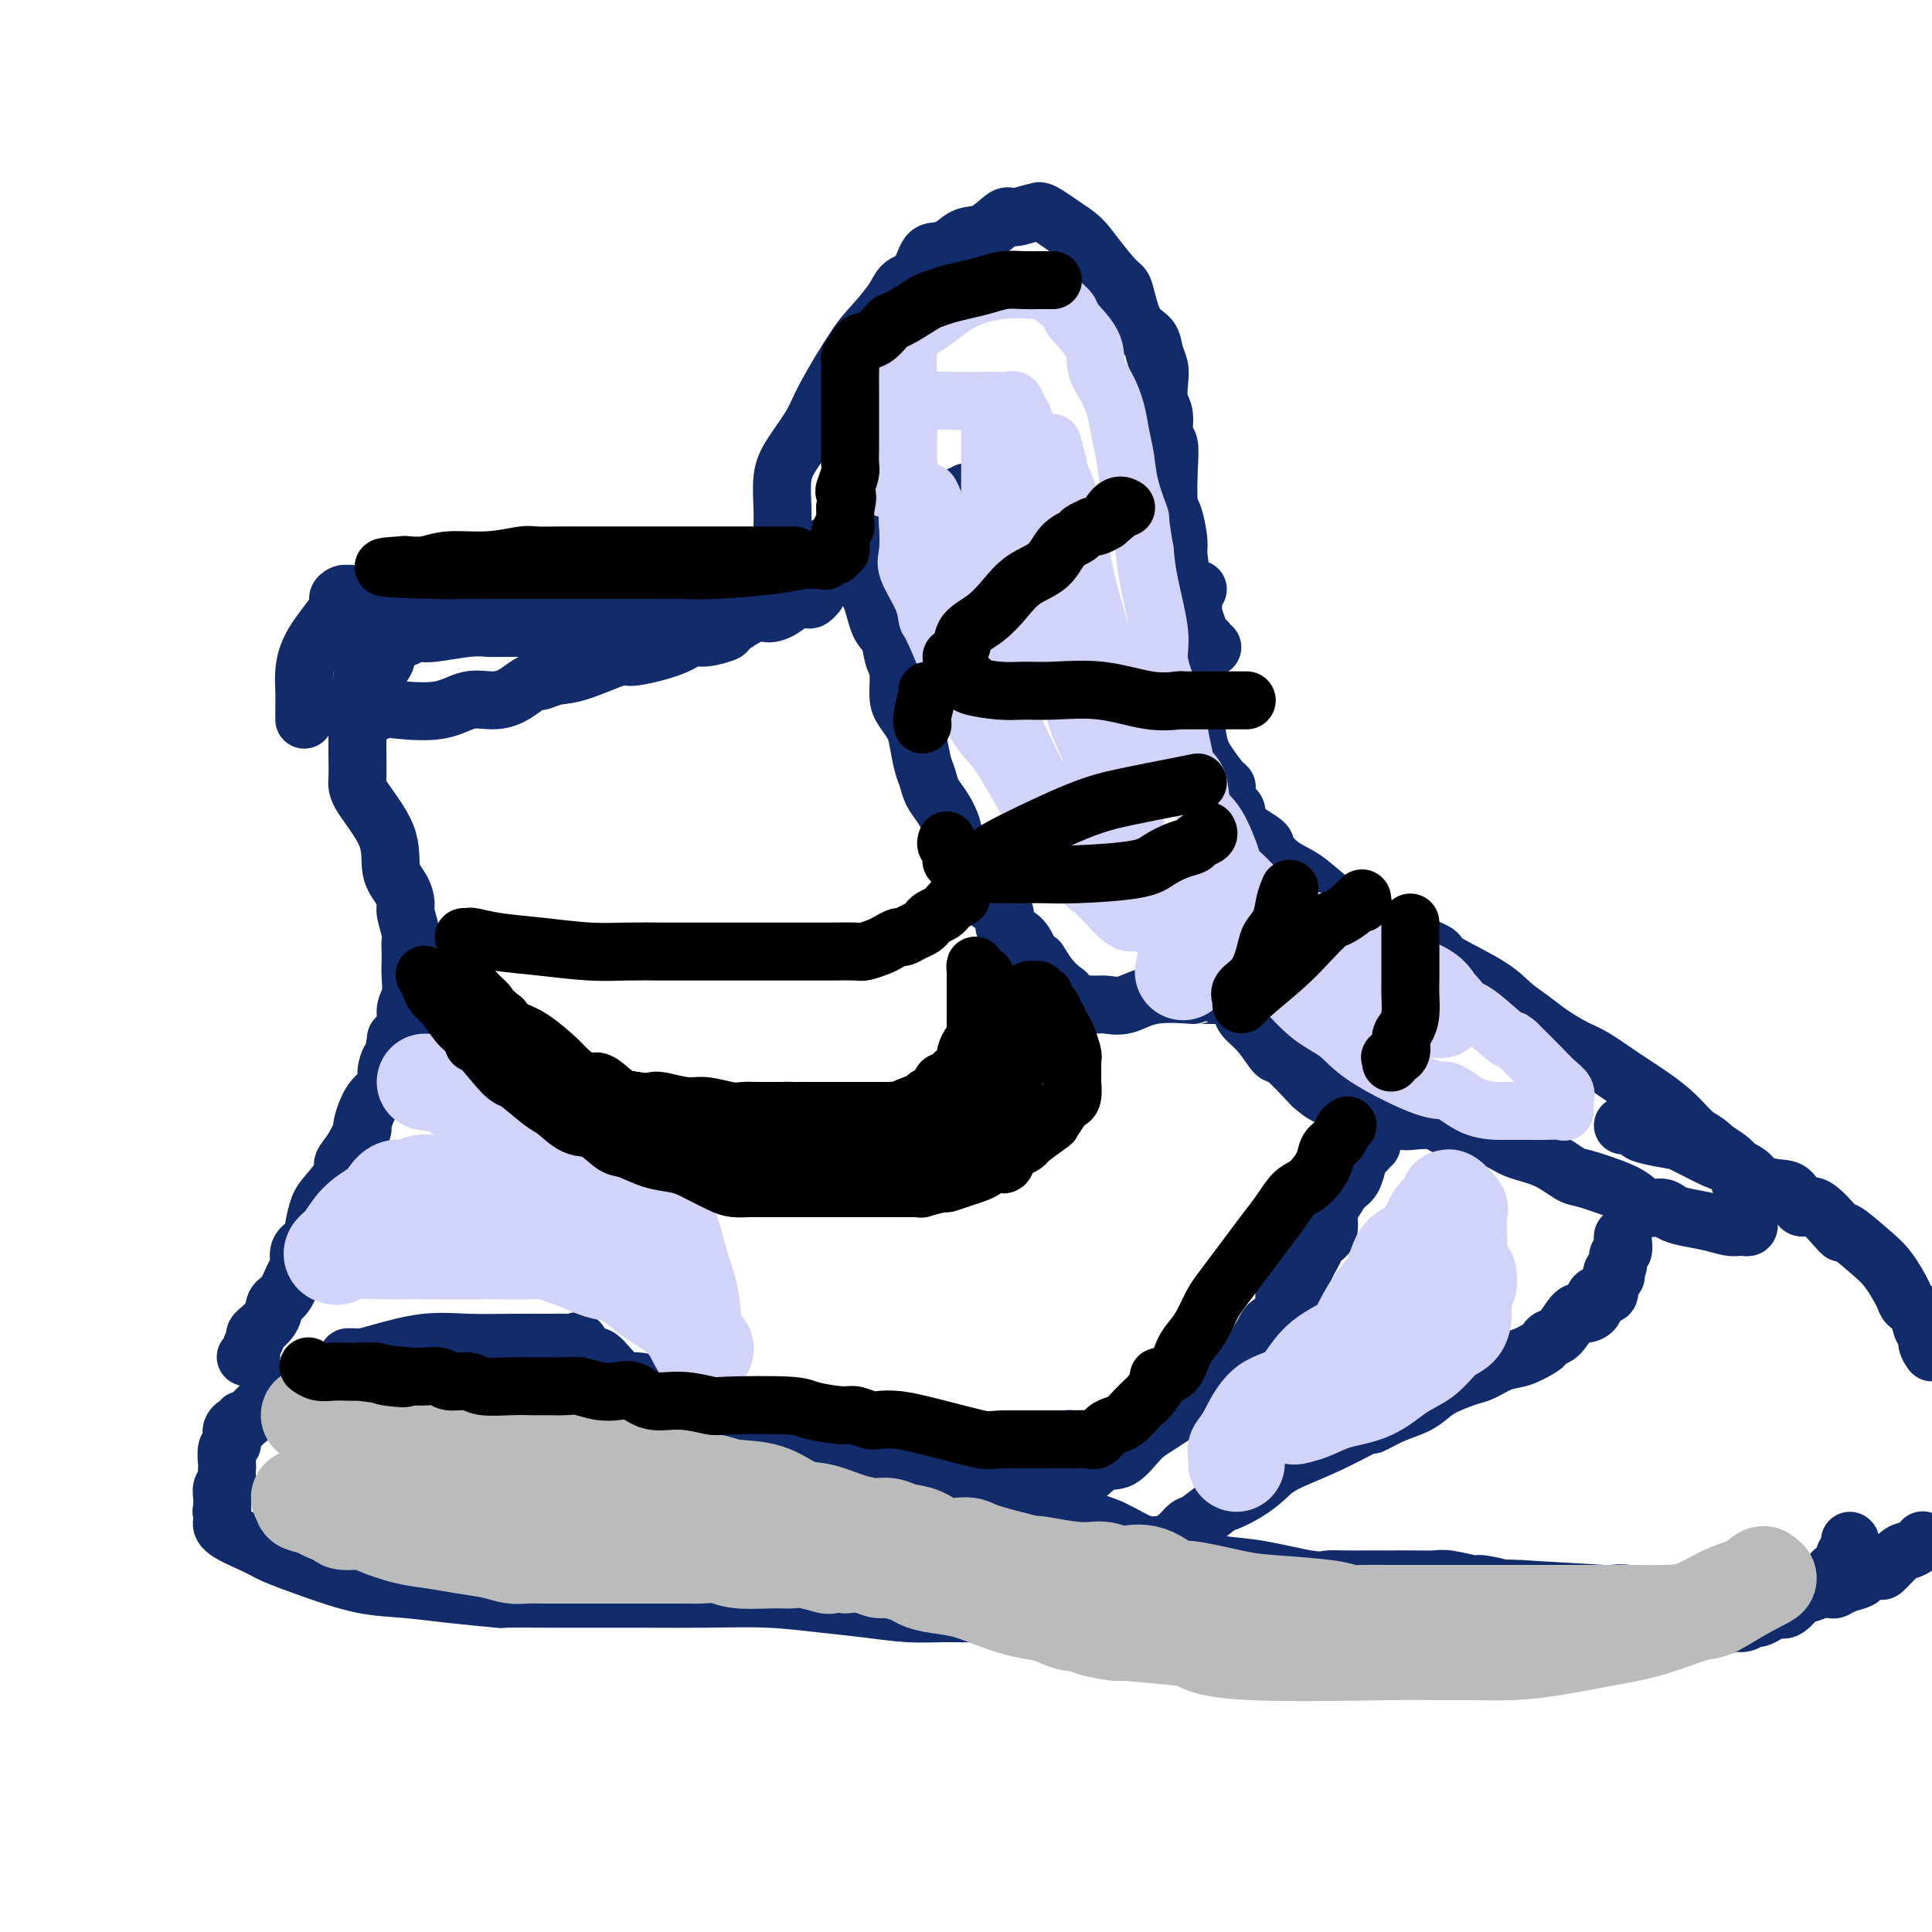
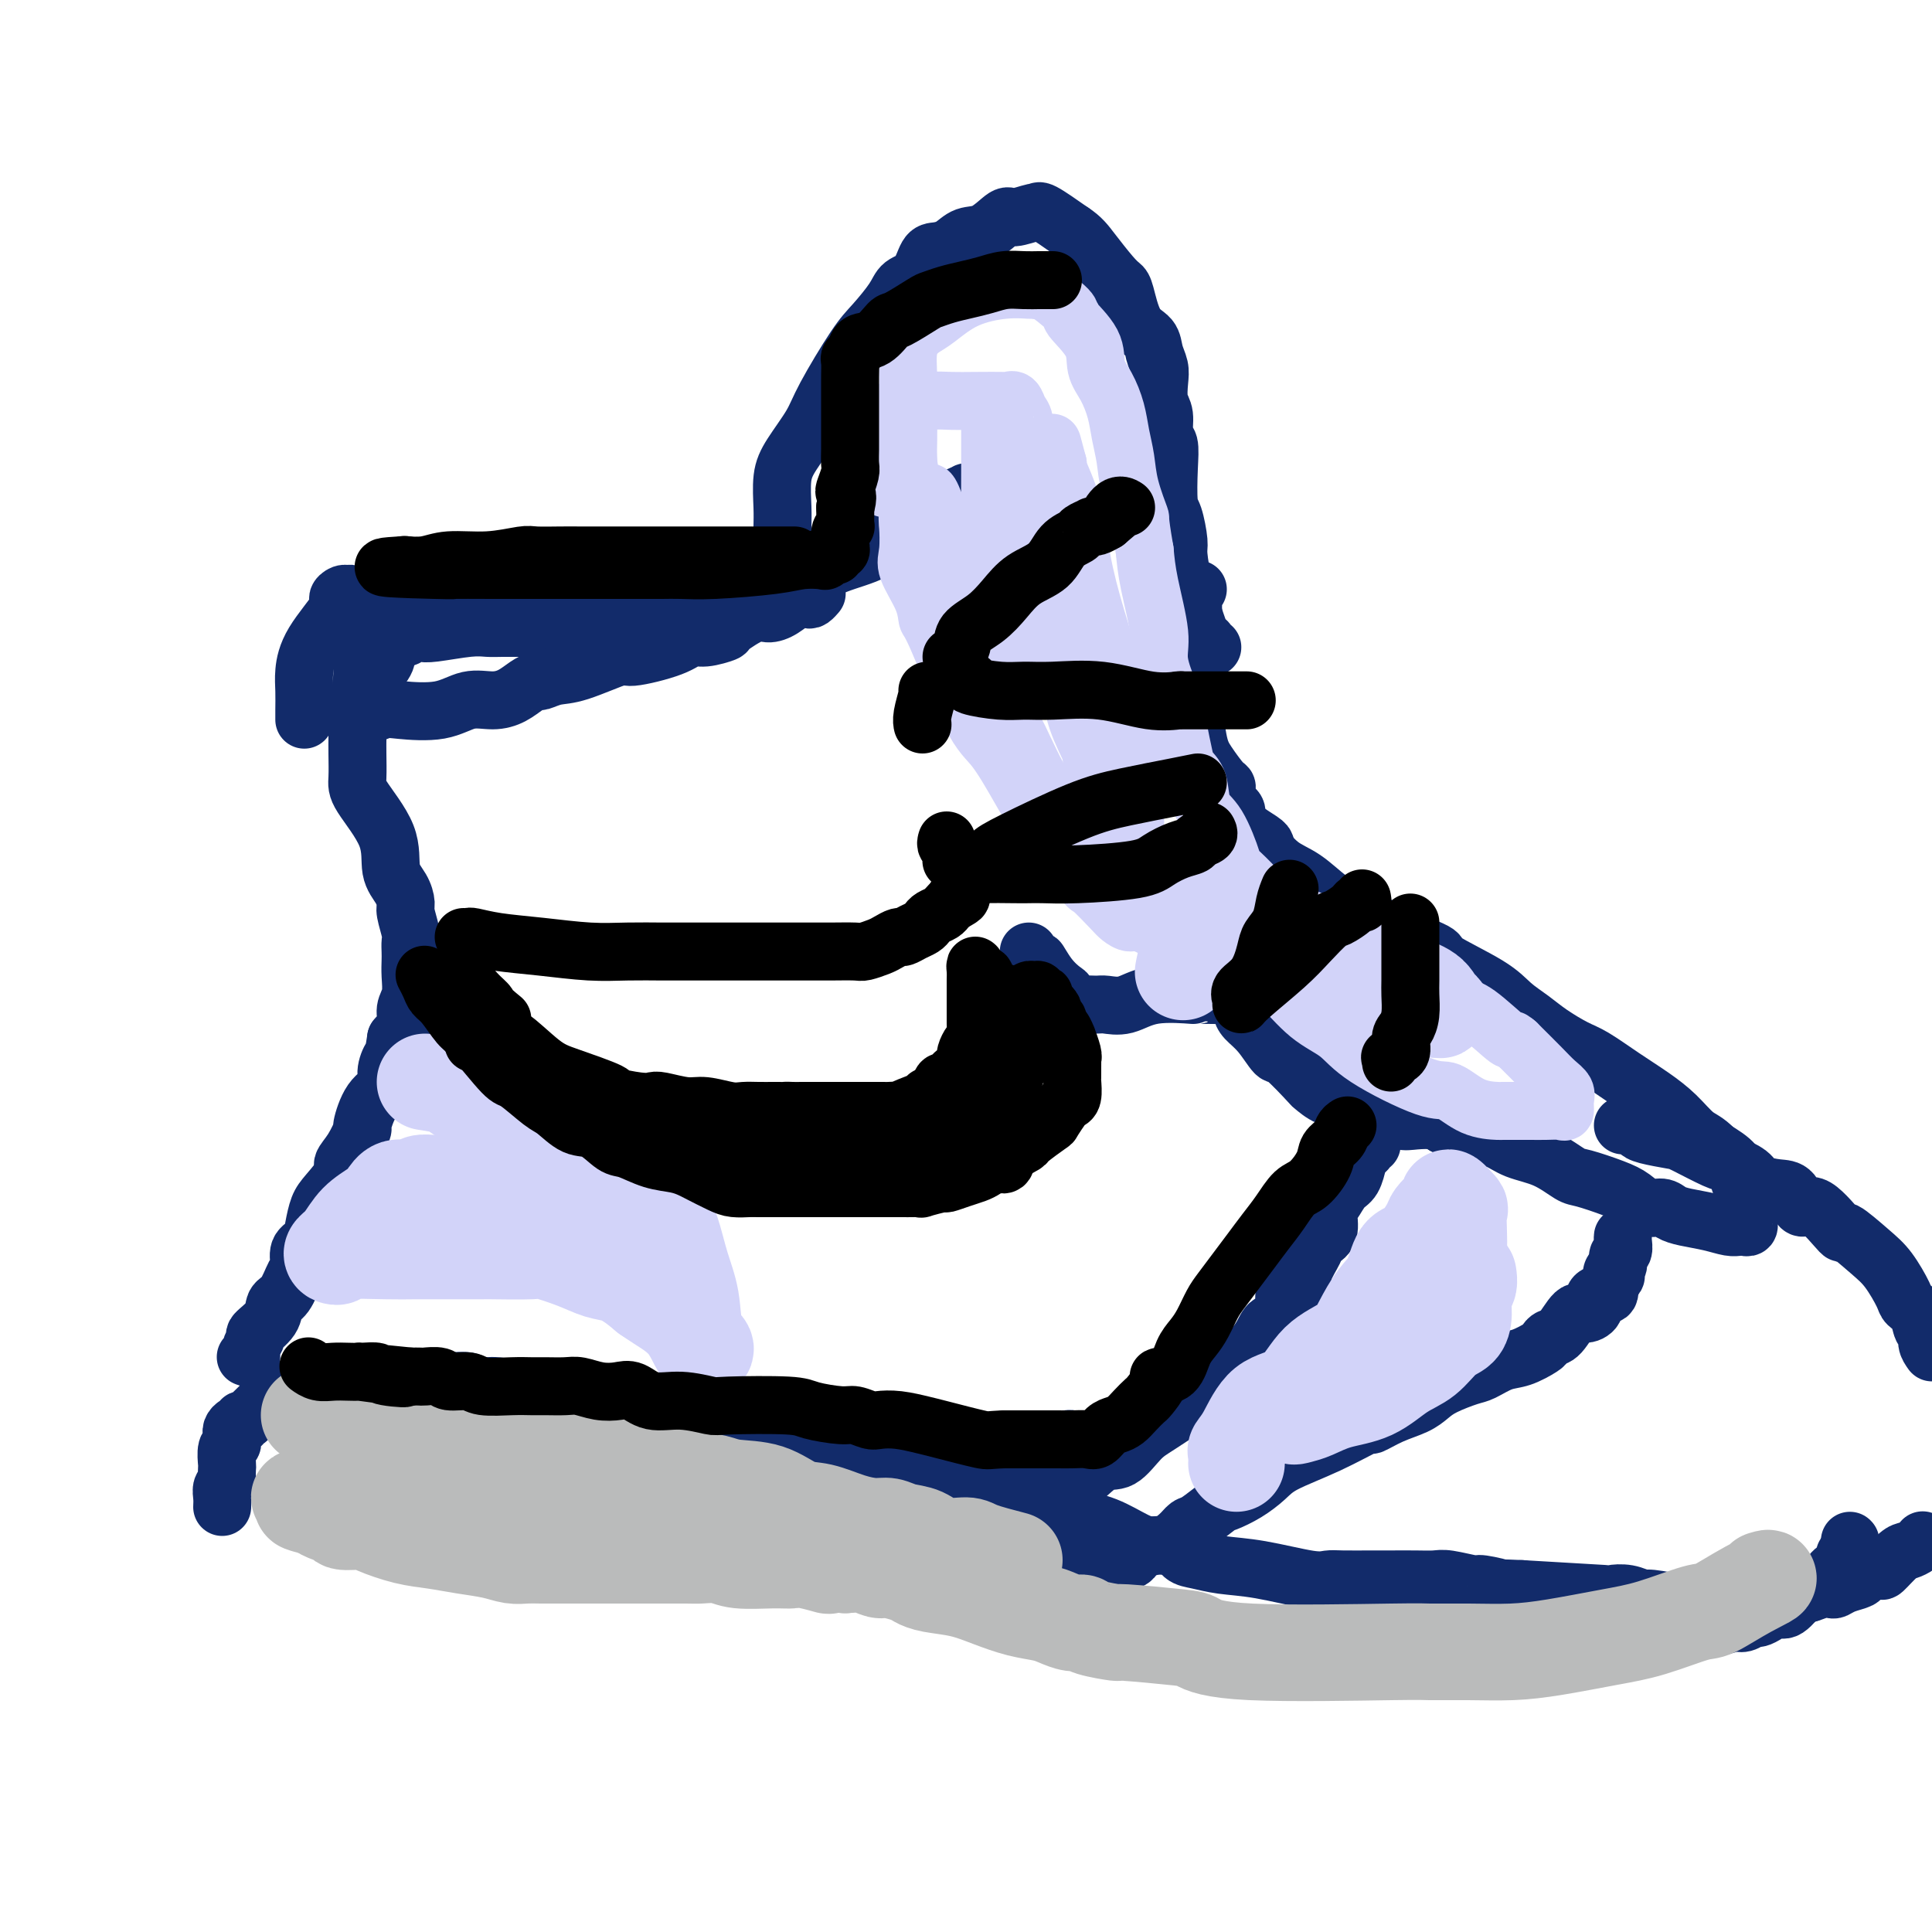
<svg xmlns="http://www.w3.org/2000/svg" viewBox="0 0 400 400" version="1.1">
  <g fill="none" stroke="rgb(18,43,106)" stroke-width="12" stroke-linecap="round" stroke-linejoin="round">
    <path d="M63,149c-0.005,-0.479 -0.011,-0.958 0,-2c0.011,-1.042 0.037,-2.646 0,-4c-0.037,-1.354 -0.137,-2.458 0,-4c0.137,-1.542 0.509,-3.523 2,-6c1.491,-2.477 4.099,-5.449 5,-7c0.901,-1.551 0.094,-1.680 0,-2c-0.094,-0.320 0.527,-0.830 1,-1c0.473,-0.170 0.800,0.000 1,0c0.200,-0.000 0.274,-0.172 1,0c0.726,0.172 2.103,0.687 3,1c0.897,0.313 1.313,0.424 4,1c2.687,0.576 7.644,1.619 12,2c4.356,0.381 8.111,0.101 10,0c1.889,-0.101 1.911,-0.025 4,0c2.089,0.025 6.246,-0.003 10,0c3.754,0.003 7.106,0.035 11,0c3.894,-0.035 8.331,-0.138 12,0c3.669,0.138 6.570,0.517 9,0c2.430,-0.517 4.389,-1.928 7,-3c2.611,-1.072 5.875,-1.803 9,-3c3.125,-1.197 6.111,-2.861 9,-4c2.889,-1.139 5.683,-1.754 8,-3c2.317,-1.246 4.159,-3.123 6,-5" />
    <path d="M187,109c7.199,-3.376 5.698,-2.815 6,-3c0.302,-0.185 2.409,-1.116 4,-2c1.591,-0.884 2.667,-1.719 3,-2c0.333,-0.281 -0.079,-0.006 0,0c0.079,0.006 0.647,-0.256 0,0c-0.647,0.256 -2.508,1.030 -4,2c-1.492,0.970 -2.614,2.136 -4,3c-1.386,0.864 -3.035,1.426 -5,2c-1.965,0.574 -4.246,1.161 -6,2c-1.754,0.839 -2.980,1.930 -5,3c-2.020,1.070 -4.836,2.119 -7,3c-2.164,0.881 -3.678,1.594 -5,2c-1.322,0.406 -2.452,0.505 -4,1c-1.548,0.495 -3.516,1.384 -5,2c-1.484,0.616 -2.486,0.957 -3,1c-0.514,0.043 -0.540,-0.214 -1,0c-0.460,0.214 -1.355,0.898 -2,1c-0.645,0.102 -1.039,-0.380 -2,0c-0.961,0.380 -2.490,1.621 -3,2c-0.510,0.379 -0.001,-0.106 -1,0c-0.999,0.106 -3.505,0.802 -6,1c-2.495,0.198 -4.979,-0.100 -7,0c-2.021,0.100 -3.577,0.600 -5,1c-1.423,0.400 -2.711,0.700 -4,1" />
    <path d="M121,129c-4.311,0.691 -3.589,0.917 -4,1c-0.411,0.083 -1.957,0.022 -3,0c-1.043,-0.022 -1.585,-0.006 -2,0c-0.415,0.006 -0.705,0.002 -1,0c-0.295,-0.002 -0.595,-0.001 -1,0c-0.405,0.001 -0.913,0.004 -2,0c-1.087,-0.004 -2.752,-0.015 -4,0c-1.248,0.015 -2.079,0.055 -3,0c-0.921,-0.055 -1.933,-0.207 -4,0c-2.067,0.207 -5.188,0.772 -7,1c-1.812,0.228 -2.316,0.117 -3,0c-0.684,-0.117 -1.547,-0.242 -2,0c-0.453,0.242 -0.497,0.851 -1,1c-0.503,0.149 -1.466,-0.163 -2,0c-0.534,0.163 -0.640,0.800 -1,1c-0.360,0.200 -0.976,-0.038 -1,0c-0.024,0.038 0.544,0.352 0,1c-0.544,0.648 -2.198,1.631 -3,2c-0.802,0.369 -0.751,0.125 -1,0c-0.249,-0.125 -0.799,-0.131 -1,0c-0.201,0.131 -0.054,0.400 0,1c0.054,0.600 0.015,1.531 0,2c-0.015,0.469 -0.005,0.476 0,1c0.005,0.524 0.005,1.565 0,2c-0.005,0.435 -0.015,0.263 0,1c0.015,0.737 0.056,2.383 0,3c-0.056,0.617 -0.207,0.205 0,0c0.207,-0.205 0.774,-0.201 1,0c0.226,0.201 0.113,0.601 0,1" />
    <path d="M76,147c0.700,1.246 1.951,0.363 3,0c1.049,-0.363 1.898,-0.204 4,0c2.102,0.204 5.459,0.455 8,0c2.541,-0.455 4.268,-1.614 6,-2c1.732,-0.386 3.471,0.003 5,0c1.529,-0.003 2.849,-0.397 4,-1c1.151,-0.603 2.134,-1.416 3,-2c0.866,-0.584 1.616,-0.939 2,-1c0.384,-0.061 0.401,0.171 1,0c0.599,-0.171 1.781,-0.745 3,-1c1.219,-0.255 2.476,-0.192 5,-1c2.524,-0.808 6.316,-2.489 8,-3c1.684,-0.511 1.262,0.147 3,0c1.738,-0.147 5.638,-1.098 8,-2c2.362,-0.902 3.185,-1.756 4,-2c0.815,-0.244 1.621,0.121 3,0c1.379,-0.121 3.331,-0.728 4,-1c0.669,-0.272 0.056,-0.210 1,-1c0.944,-0.790 3.447,-2.433 5,-3c1.553,-0.567 2.156,-0.060 3,0c0.844,0.060 1.929,-0.327 3,-1c1.071,-0.673 2.130,-1.631 3,-2c0.870,-0.369 1.553,-0.151 2,0c0.447,0.151 0.659,0.233 1,0c0.341,-0.233 0.812,-0.781 1,-1c0.188,-0.219 0.094,-0.110 0,0" />
    <path d="M88,127c-0.379,0.337 -0.758,0.675 -1,1c-0.242,0.325 -0.347,0.638 -1,1c-0.653,0.362 -1.854,0.772 -2,1c-0.146,0.228 0.762,0.274 0,1c-0.762,0.726 -3.194,2.134 -4,3c-0.806,0.866 0.015,1.192 0,2c-0.015,0.808 -0.866,2.100 -2,3c-1.134,0.900 -2.553,1.409 -3,2c-0.447,0.591 0.076,1.264 0,2c-0.076,0.736 -0.752,1.534 -1,2c-0.248,0.466 -0.066,0.601 0,1c0.066,0.399 0.018,1.062 0,2c-0.018,0.938 -0.006,2.151 0,3c0.006,0.849 0.006,1.334 0,2c-0.006,0.666 -0.017,1.515 0,3c0.017,1.485 0.064,3.608 0,5c-0.064,1.392 -0.237,2.054 1,4c1.237,1.946 3.886,5.177 5,8c1.114,2.823 0.695,5.239 1,7c0.305,1.761 1.336,2.866 2,4c0.664,1.134 0.963,2.296 1,3c0.037,0.704 -0.186,0.951 0,2c0.186,1.049 0.782,2.902 1,4c0.218,1.098 0.060,1.442 0,2c-0.060,0.558 -0.020,1.332 0,2c0.020,0.668 0.021,1.232 0,2c-0.021,0.768 -0.064,1.742 0,3c0.064,1.258 0.234,2.801 0,4c-0.234,1.199 -0.871,2.054 -1,3c-0.129,0.946 0.249,1.985 0,3c-0.249,1.015 -1.124,2.008 -2,3" />
    <path d="M82,215c-0.619,4.169 -0.668,3.591 -1,4c-0.332,0.409 -0.949,1.805 -1,3c-0.051,1.195 0.464,2.189 0,3c-0.464,0.811 -1.908,1.439 -3,3c-1.092,1.561 -1.831,4.054 -2,5c-0.169,0.946 0.232,0.343 0,1c-0.232,0.657 -1.098,2.572 -2,4c-0.902,1.428 -1.838,2.367 -2,3c-0.162,0.633 0.452,0.961 0,2c-0.452,1.039 -1.971,2.791 -3,4c-1.029,1.209 -1.567,1.875 -2,3c-0.433,1.125 -0.759,2.708 -1,4c-0.241,1.292 -0.396,2.293 -1,3c-0.604,0.707 -1.658,1.119 -2,2c-0.342,0.881 0.027,2.230 0,3c-0.027,0.770 -0.450,0.959 -1,2c-0.550,1.041 -1.229,2.932 -2,4c-0.771,1.068 -1.636,1.311 -2,2c-0.364,0.689 -0.226,1.824 -1,3c-0.774,1.176 -2.460,2.392 -3,3c-0.540,0.608 0.065,0.608 0,1c-0.065,0.392 -0.801,1.177 -1,2c-0.199,0.823 0.139,1.683 0,2c-0.139,0.317 -0.754,0.091 -1,0c-0.246,-0.091 -0.123,-0.045 0,0" />
-     <path d="M77,129c-0.233,-0.364 -0.466,-0.728 0,-1c0.466,-0.272 1.631,-0.451 4,-1c2.369,-0.549 5.941,-1.468 9,-2c3.059,-0.532 5.603,-0.679 8,-1c2.397,-0.321 4.645,-0.817 6,-1c1.355,-0.183 1.816,-0.052 2,0c0.184,0.052 0.092,0.026 0,0" />
+     <path d="M77,129c-0.233,-0.364 -0.466,-0.728 0,-1c2.369,-0.549 5.941,-1.468 9,-2c3.059,-0.532 5.603,-0.679 8,-1c2.397,-0.321 4.645,-0.817 6,-1c1.355,-0.183 1.816,-0.052 2,0c0.184,0.052 0.092,0.026 0,0" />
    <path d="M162,113c0.002,-0.163 0.005,-0.327 0,-1c-0.005,-0.673 -0.016,-1.856 0,-3c0.016,-1.144 0.059,-2.250 0,-4c-0.059,-1.750 -0.221,-4.145 0,-6c0.221,-1.855 0.823,-3.169 2,-5c1.177,-1.831 2.928,-4.177 4,-6c1.072,-1.823 1.465,-3.122 3,-6c1.535,-2.878 4.211,-7.335 6,-10c1.789,-2.665 2.692,-3.537 4,-5c1.308,-1.463 3.021,-3.516 4,-5c0.979,-1.484 1.224,-2.399 2,-3c0.776,-0.601 2.083,-0.886 3,-2c0.917,-1.114 1.444,-3.056 2,-4c0.556,-0.944 1.140,-0.892 2,-1c0.860,-0.108 1.996,-0.378 3,-1c1.004,-0.622 1.877,-1.596 3,-2c1.123,-0.404 2.497,-0.237 4,-1c1.503,-0.763 3.134,-2.456 4,-3c0.866,-0.544 0.967,0.061 2,0c1.033,-0.061 2.999,-0.790 4,-1c1.001,-0.210 1.039,0.097 1,0c-0.039,-0.097 -0.154,-0.599 1,0c1.154,0.599 3.577,2.300 6,4" />
    <path d="M222,48c1.930,1.251 2.757,2.380 4,4c1.243,1.620 2.904,3.732 4,5c1.096,1.268 1.627,1.694 2,2c0.373,0.306 0.587,0.494 1,2c0.413,1.506 1.025,4.331 2,6c0.975,1.669 2.313,2.183 3,3c0.687,0.817 0.724,1.935 1,3c0.276,1.065 0.791,2.075 1,3c0.209,0.925 0.112,1.765 0,3c-0.112,1.235 -0.240,2.865 0,4c0.240,1.135 0.848,1.775 1,3c0.152,1.225 -0.153,3.035 0,4c0.153,0.965 0.763,1.085 1,2c0.237,0.915 0.101,2.626 0,5c-0.101,2.374 -0.168,5.413 0,7c0.168,1.587 0.570,1.723 1,3c0.430,1.277 0.889,3.696 1,5c0.111,1.304 -0.125,1.494 0,3c0.125,1.506 0.611,4.330 1,6c0.389,1.670 0.683,2.188 1,3c0.317,0.812 0.658,1.920 1,3c0.342,1.080 0.684,2.132 1,3c0.316,0.868 0.607,1.553 1,2c0.393,0.447 0.889,0.656 1,1c0.111,0.344 -0.162,0.823 0,1c0.162,0.177 0.761,0.050 1,0c0.239,-0.050 0.120,-0.025 0,0" />
-     <path d="M171,113c-0.176,0.531 -0.353,1.062 0,1c0.353,-0.062 1.235,-0.718 2,0c0.765,0.718 1.413,2.809 2,4c0.587,1.191 1.113,1.481 2,2c0.887,0.519 2.137,1.267 3,3c0.863,1.733 1.341,4.453 2,6c0.659,1.547 1.499,1.922 2,3c0.501,1.078 0.663,2.859 1,4c0.337,1.141 0.850,1.644 1,3c0.150,1.356 -0.062,3.567 0,5c0.062,1.433 0.398,2.088 1,3c0.602,0.912 1.470,2.082 2,3c0.530,0.918 0.722,1.585 1,3c0.278,1.415 0.642,3.578 1,5c0.358,1.422 0.711,2.103 1,3c0.289,0.897 0.514,2.011 1,3c0.486,0.989 1.233,1.854 2,3c0.767,1.146 1.553,2.575 2,4c0.447,1.425 0.555,2.847 1,4c0.445,1.153 1.227,2.037 2,3c0.773,0.963 1.535,2.005 2,3c0.465,0.995 0.632,1.942 1,3c0.368,1.058 0.939,2.225 2,3c1.061,0.775 2.614,1.156 3,2c0.386,0.844 -0.396,2.150 0,3c0.396,0.850 1.970,1.243 3,2c1.030,0.757 1.515,1.879 2,3" />
    <path d="M213,197c3.471,5.423 2.148,2.480 2,2c-0.148,-0.480 0.879,1.503 2,3c1.121,1.497 2.335,2.506 3,3c0.665,0.494 0.782,0.472 1,1c0.218,0.528 0.539,1.608 1,2c0.461,0.392 1.063,0.098 2,0c0.937,-0.098 2.211,0.002 3,0c0.789,-0.002 1.095,-0.106 2,0c0.905,0.106 2.409,0.421 4,0c1.591,-0.421 3.268,-1.577 6,-2c2.732,-0.423 6.519,-0.114 8,0c1.481,0.114 0.656,0.033 1,0c0.344,-0.033 1.857,-0.017 3,0c1.143,0.017 1.915,0.035 2,0c0.085,-0.035 -0.519,-0.121 0,0c0.519,0.121 2.160,0.451 3,1c0.840,0.549 0.879,1.319 1,2c0.121,0.681 0.324,1.273 1,2c0.676,0.727 1.825,1.590 3,3c1.175,1.410 2.376,3.366 3,4c0.624,0.634 0.672,-0.054 2,1c1.328,1.054 3.938,3.849 5,5c1.062,1.151 0.577,0.657 1,1c0.423,0.343 1.755,1.521 3,2c1.245,0.479 2.404,0.258 4,1c1.596,0.742 3.628,2.447 5,3c1.372,0.553 2.083,-0.045 3,0c0.917,0.045 2.040,0.734 3,1c0.960,0.266 1.759,0.110 3,0c1.241,-0.110 2.926,-0.174 4,0c1.074,0.174 1.537,0.587 2,1" />
    <path d="M299,233c4.203,0.816 2.710,-0.145 3,0c0.290,0.145 2.364,1.394 4,2c1.636,0.606 2.833,0.567 4,1c1.167,0.433 2.304,1.337 4,2c1.696,0.663 3.952,1.083 6,2c2.048,0.917 3.888,2.330 5,3c1.112,0.670 1.495,0.595 3,1c1.505,0.405 4.132,1.288 6,2c1.868,0.712 2.977,1.251 4,2c1.023,0.749 1.960,1.706 3,2c1.040,0.294 2.183,-0.075 3,0c0.817,0.075 1.308,0.595 2,1c0.692,0.405 1.586,0.697 3,1c1.414,0.303 3.349,0.618 5,1c1.651,0.382 3.017,0.831 4,1c0.983,0.169 1.584,0.058 2,0c0.416,-0.058 0.647,-0.062 1,0c0.353,0.062 0.826,0.191 1,0c0.174,-0.191 0.047,-0.703 0,-1c-0.047,-0.297 -0.015,-0.379 0,-1c0.015,-0.621 0.015,-1.779 0,-2c-0.015,-0.221 -0.043,0.496 0,0c0.043,-0.496 0.158,-2.205 0,-3c-0.158,-0.795 -0.589,-0.677 -1,-1c-0.411,-0.323 -0.803,-1.087 -1,-2c-0.197,-0.913 -0.199,-1.975 -1,-3c-0.801,-1.025 -2.400,-2.012 -4,-3" />
    <path d="M355,238c-1.807,-1.881 -2.826,-2.083 -4,-3c-1.174,-0.917 -2.504,-2.548 -4,-4c-1.496,-1.452 -3.159,-2.724 -5,-4c-1.841,-1.276 -3.860,-2.558 -6,-4c-2.140,-1.442 -4.400,-3.046 -6,-4c-1.600,-0.954 -2.540,-1.257 -4,-2c-1.460,-0.743 -3.440,-1.926 -5,-3c-1.560,-1.074 -2.698,-2.040 -4,-3c-1.302,-0.960 -2.767,-1.914 -4,-3c-1.233,-1.086 -2.235,-2.305 -5,-4c-2.765,-1.695 -7.295,-3.866 -9,-5c-1.705,-1.134 -0.587,-1.231 -2,-2c-1.413,-0.769 -5.357,-2.210 -9,-4c-3.643,-1.790 -6.986,-3.930 -9,-5c-2.014,-1.070 -2.701,-1.071 -4,-2c-1.299,-0.929 -3.212,-2.787 -5,-4c-1.788,-1.213 -3.453,-1.781 -5,-3c-1.547,-1.219 -2.977,-3.090 -4,-4c-1.023,-0.910 -1.639,-0.860 -2,-1c-0.361,-0.140 -0.468,-0.469 -1,-1c-0.532,-0.531 -1.489,-1.264 -2,-2c-0.511,-0.736 -0.576,-1.475 -1,-2c-0.424,-0.525 -1.208,-0.836 -2,-2c-0.792,-1.164 -1.591,-3.182 -2,-4c-0.409,-0.818 -0.429,-0.436 -1,-1c-0.571,-0.564 -1.694,-2.073 -2,-3c-0.306,-0.927 0.205,-1.270 0,-2c-0.205,-0.730 -1.127,-1.845 -2,-3c-0.873,-1.155 -1.697,-2.349 -2,-3c-0.303,-0.651 -0.087,-0.757 0,-1c0.087,-0.243 0.043,-0.621 0,-1" />
    <path d="M244,149c-1.408,-3.209 -0.429,-2.231 0,-2c0.429,0.231 0.308,-0.284 0,-1c-0.308,-0.716 -0.802,-1.633 -1,-2c-0.198,-0.367 -0.099,-0.183 0,0" />
    <path d="M284,237c-0.445,-0.101 -0.889,-0.201 -1,0c-0.111,0.201 0.112,0.705 0,1c-0.112,0.295 -0.558,0.381 -1,1c-0.442,0.619 -0.881,1.770 -1,2c-0.119,0.230 0.083,-0.460 0,0c-0.083,0.460 -0.451,2.070 -1,3c-0.549,0.930 -1.278,1.180 -2,2c-0.722,0.820 -1.435,2.210 -2,3c-0.565,0.790 -0.982,0.981 -1,2c-0.018,1.019 0.363,2.868 0,4c-0.363,1.132 -1.468,1.547 -2,2c-0.532,0.453 -0.490,0.944 -1,2c-0.510,1.056 -1.573,2.677 -2,4c-0.427,1.323 -0.220,2.347 -1,3c-0.780,0.653 -2.548,0.936 -3,2c-0.452,1.064 0.413,2.911 0,4c-0.413,1.089 -2.103,1.420 -3,2c-0.897,0.580 -1.002,1.408 -2,3c-0.998,1.592 -2.888,3.947 -5,6c-2.112,2.053 -4.445,3.805 -6,5c-1.555,1.195 -2.333,1.833 -4,3c-1.667,1.167 -4.224,2.863 -6,4c-1.776,1.137 -2.771,1.715 -4,3c-1.229,1.285 -2.691,3.278 -4,4c-1.309,0.722 -2.464,0.173 -4,1c-1.536,0.827 -3.452,3.030 -5,4c-1.548,0.970 -2.728,0.706 -4,1c-1.272,0.294 -2.636,1.147 -4,2" />
    <path d="M215,310c-3.054,1.401 -2.190,0.904 -2,1c0.190,0.096 -0.294,0.784 -1,1c-0.706,0.216 -1.635,-0.041 -2,0c-0.365,0.041 -0.168,0.382 0,1c0.168,0.618 0.307,1.515 1,2c0.693,0.485 1.942,0.559 3,1c1.058,0.441 1.926,1.250 3,2c1.074,0.750 2.354,1.440 4,2c1.646,0.560 3.659,0.988 5,1c1.341,0.012 2.009,-0.392 3,0c0.991,0.392 2.306,1.580 3,2c0.694,0.420 0.769,0.071 1,0c0.231,-0.071 0.619,0.136 1,0c0.381,-0.136 0.757,-0.613 1,-1c0.243,-0.387 0.355,-0.682 1,-1c0.645,-0.318 1.822,-0.659 3,-1" />
    <path d="M239,320c1.382,-0.374 1.337,0.190 2,0c0.663,-0.190 2.035,-1.136 3,-2c0.965,-0.864 1.524,-1.648 2,-2c0.476,-0.352 0.869,-0.271 2,-1c1.131,-0.729 3.001,-2.267 4,-3c0.999,-0.733 1.127,-0.663 2,-1c0.873,-0.337 2.491,-1.083 4,-2c1.509,-0.917 2.909,-2.006 4,-3c1.091,-0.994 1.872,-1.894 4,-3c2.128,-1.106 5.602,-2.418 9,-4c3.398,-1.582 6.720,-3.435 8,-4c1.280,-0.565 0.518,0.158 1,0c0.482,-0.158 2.209,-1.198 4,-2c1.791,-0.802 3.647,-1.365 5,-2c1.353,-0.635 2.203,-1.340 3,-2c0.797,-0.660 1.542,-1.275 3,-2c1.458,-0.725 3.631,-1.560 5,-2c1.369,-0.440 1.935,-0.485 3,-1c1.065,-0.515 2.627,-1.501 4,-2c1.373,-0.499 2.555,-0.512 4,-1c1.445,-0.488 3.154,-1.453 4,-2c0.846,-0.547 0.831,-0.678 1,-1c0.169,-0.322 0.522,-0.834 1,-1c0.478,-0.166 1.080,0.016 2,-1c0.920,-1.016 2.157,-3.229 3,-4c0.843,-0.771 1.291,-0.100 2,0c0.709,0.100 1.679,-0.371 2,-1c0.321,-0.629 -0.007,-1.416 0,-2c0.007,-0.584 0.348,-0.965 1,-1c0.652,-0.035 1.615,0.276 2,0c0.385,-0.276 0.193,-1.138 0,-2" />
    <path d="M333,266c2.410,-2.412 1.434,-1.941 1,-2c-0.434,-0.059 -0.327,-0.649 0,-1c0.327,-0.351 0.872,-0.462 1,-1c0.128,-0.538 -0.162,-1.503 0,-2c0.162,-0.497 0.775,-0.525 1,-1c0.225,-0.475 0.060,-1.397 0,-2c-0.060,-0.603 -0.017,-0.887 0,-1c0.017,-0.113 0.009,-0.057 0,0" />
-     <path d="M72,281c0.260,-0.014 0.520,-0.028 1,0c0.480,0.028 1.181,0.099 2,0c0.819,-0.099 1.756,-0.366 4,-1c2.244,-0.634 5.794,-1.634 9,-2c3.206,-0.366 6.067,-0.097 9,0c2.933,0.097 5.937,0.023 9,0c3.063,-0.023 6.186,0.006 8,0c1.814,-0.006 2.319,-0.048 3,0c0.681,0.048 1.539,0.185 2,0c0.461,-0.185 0.525,-0.691 1,0c0.475,0.691 1.362,2.579 2,3c0.638,0.421 1.026,-0.626 2,0c0.974,0.626 2.532,2.925 4,4c1.468,1.075 2.846,0.925 4,1c1.154,0.075 2.083,0.373 3,1c0.917,0.627 1.820,1.583 3,2c1.180,0.417 2.636,0.297 4,1c1.364,0.703 2.636,2.230 4,3c1.364,0.770 2.819,0.785 4,1c1.181,0.215 2.087,0.631 3,1c0.913,0.369 1.833,0.690 3,1c1.167,0.310 2.581,0.609 4,1c1.419,0.391 2.844,0.875 4,1c1.156,0.125 2.045,-0.107 3,0c0.955,0.107 1.978,0.554 3,1" />
    <path d="M170,299c4.163,1.172 2.570,1.102 3,1c0.430,-0.102 2.883,-0.237 4,0c1.117,0.237 0.896,0.847 2,1c1.104,0.153 3.531,-0.151 5,0c1.469,0.151 1.980,0.759 3,1c1.020,0.241 2.548,0.117 4,0c1.452,-0.117 2.829,-0.228 4,0c1.171,0.228 2.138,0.793 3,1c0.862,0.207 1.619,0.056 2,0c0.381,-0.056 0.385,-0.015 1,0c0.615,0.015 1.841,0.005 3,0c1.159,-0.005 2.251,-0.004 3,0c0.749,0.004 1.155,0.012 2,0c0.845,-0.012 2.128,-0.045 3,0c0.872,0.045 1.333,0.167 2,0c0.667,-0.167 1.541,-0.623 2,-1c0.459,-0.377 0.505,-0.675 1,-1c0.495,-0.325 1.439,-0.675 2,-1c0.561,-0.325 0.738,-0.623 1,-1c0.262,-0.377 0.609,-0.832 1,-1c0.391,-0.168 0.826,-0.048 1,0c0.174,0.048 0.087,0.024 0,0" />
    <path d="M248,122c-0.423,-0.018 -0.845,-0.037 -1,0c-0.155,0.037 -0.041,0.128 0,1c0.041,0.872 0.010,2.524 0,4c-0.010,1.476 -0.000,2.775 0,4c0.000,1.225 -0.009,2.374 0,5c0.009,2.626 0.037,6.728 0,8c-0.037,1.272 -0.139,-0.288 0,1c0.139,1.288 0.520,5.422 1,8c0.480,2.578 1.060,3.598 2,5c0.940,1.402 2.242,3.186 3,4c0.758,0.814 0.974,0.657 1,1c0.026,0.343 -0.137,1.184 0,2c0.137,0.816 0.572,1.606 1,2c0.428,0.394 0.847,0.393 1,1c0.153,0.607 0.041,1.823 1,3c0.959,1.177 2.989,2.317 4,3c1.011,0.683 1.003,0.909 1,1c-0.003,0.091 -0.002,0.045 0,0" />
    <path d="M336,233c0.333,0.024 0.667,0.049 1,0c0.333,-0.049 0.666,-0.170 1,0c0.334,0.170 0.670,0.631 1,1c0.330,0.369 0.652,0.647 2,1c1.348,0.353 3.720,0.780 5,1c1.280,0.220 1.468,0.234 3,1c1.532,0.766 4.409,2.286 6,3c1.591,0.714 1.896,0.622 3,1c1.104,0.378 3.005,1.224 4,2c0.995,0.776 1.082,1.481 2,2c0.918,0.519 2.668,0.852 4,1c1.332,0.148 2.248,0.109 3,1c0.752,0.891 1.342,2.710 2,3c0.658,0.290 1.386,-0.949 3,0c1.614,0.949 4.114,4.086 5,5c0.886,0.914 0.159,-0.393 1,0c0.841,0.393 3.251,2.488 5,4c1.749,1.512 2.835,2.440 4,4c1.165,1.560 2.407,3.751 3,5c0.593,1.249 0.536,1.556 1,2c0.464,0.444 1.447,1.025 2,2c0.553,0.975 0.674,2.344 1,3c0.326,0.656 0.857,0.600 1,1c0.143,0.400 -0.102,1.257 0,2c0.102,0.743 0.551,1.371 1,2" />
    <path d="M398,319c0.062,-0.084 0.125,-0.169 0,0c-0.125,0.169 -0.437,0.591 -1,1c-0.563,0.409 -1.377,0.806 -2,1c-0.623,0.194 -1.054,0.184 -2,1c-0.946,0.816 -2.407,2.456 -3,3c-0.593,0.544 -0.320,-0.008 -1,0c-0.680,0.008 -2.314,0.577 -3,1c-0.686,0.423 -0.424,0.701 -1,1c-0.576,0.299 -1.992,0.620 -3,1c-1.008,0.380 -1.610,0.819 -2,1c-0.390,0.181 -0.568,0.104 -1,0c-0.432,-0.104 -1.117,-0.234 -2,0c-0.883,0.234 -1.963,0.833 -3,1c-1.037,0.167 -2.031,-0.099 -3,0c-0.969,0.099 -1.914,0.562 -3,1c-1.086,0.438 -2.312,0.849 -3,1c-0.688,0.151 -0.838,0.040 -1,0c-0.162,-0.040 -0.335,-0.011 -1,0c-0.665,0.011 -1.823,0.004 -3,0c-1.177,-0.004 -2.375,-0.005 -3,0c-0.625,0.005 -0.677,0.016 -2,0c-1.323,-0.016 -3.918,-0.061 -5,0c-1.082,0.061 -0.653,0.226 -2,0c-1.347,-0.226 -4.471,-0.845 -6,-1c-1.529,-0.155 -1.462,0.152 -2,0c-0.538,-0.152 -1.680,-0.762 -3,-1c-1.320,-0.238 -2.817,-0.102 -3,0c-0.183,0.102 0.948,0.172 -2,0c-2.948,-0.172 -9.974,-0.586 -17,-1" />
    <path d="M315,329c-8.412,-0.399 -4.441,0.103 -4,0c0.441,-0.103 -2.649,-0.812 -4,-1c-1.351,-0.188 -0.963,0.146 -2,0c-1.037,-0.146 -3.499,-0.771 -5,-1c-1.501,-0.229 -2.040,-0.061 -3,0c-0.960,0.061 -2.340,0.016 -4,0c-1.660,-0.016 -3.600,-0.002 -5,0c-1.400,0.002 -2.258,-0.006 -4,0c-1.742,0.006 -4.366,0.027 -6,0c-1.634,-0.027 -2.278,-0.102 -3,0c-0.722,0.102 -1.520,0.379 -4,0c-2.480,-0.379 -6.641,-1.416 -10,-2c-3.359,-0.584 -5.918,-0.717 -8,-1c-2.082,-0.283 -3.689,-0.718 -5,-1c-1.311,-0.282 -2.326,-0.411 -3,-1c-0.674,-0.589 -1.006,-1.638 -2,-2c-0.994,-0.362 -2.650,-0.038 -4,0c-1.350,0.038 -2.393,-0.209 -4,-1c-1.607,-0.791 -3.776,-2.125 -6,-3c-2.224,-0.875 -4.501,-1.289 -7,-2c-2.499,-0.711 -5.220,-1.718 -8,-2c-2.780,-0.282 -5.620,0.160 -8,0c-2.380,-0.160 -4.301,-0.922 -6,-2c-1.699,-1.078 -3.175,-2.473 -4,-3c-0.825,-0.527 -0.997,-0.185 -1,0c-0.003,0.185 0.164,0.215 0,0c-0.164,-0.215 -0.660,-0.673 -1,-1c-0.340,-0.327 -0.526,-0.522 -1,-1c-0.474,-0.478 -1.237,-1.239 -2,-2" />
    <path d="M191,303c-2.064,-0.991 -2.723,0.032 -4,0c-1.277,-0.032 -3.173,-1.121 -5,-2c-1.827,-0.879 -3.584,-1.550 -5,-2c-1.416,-0.450 -2.490,-0.680 -4,-1c-1.510,-0.320 -3.456,-0.730 -5,-1c-1.544,-0.270 -2.687,-0.401 -5,-1c-2.313,-0.599 -5.798,-1.667 -8,-2c-2.202,-0.333 -3.123,0.069 -4,0c-0.877,-0.069 -1.711,-0.611 -3,-1c-1.289,-0.389 -3.032,-0.626 -5,-1c-1.968,-0.374 -4.162,-0.884 -5,-1c-0.838,-0.116 -0.319,0.161 -1,0c-0.681,-0.161 -2.562,-0.760 -4,-1c-1.438,-0.240 -2.432,-0.121 -3,0c-0.568,0.121 -0.709,0.244 -2,0c-1.291,-0.244 -3.730,-0.854 -5,-1c-1.270,-0.146 -1.370,0.172 -3,0c-1.630,-0.172 -4.791,-0.835 -7,-1c-2.209,-0.165 -3.466,0.166 -5,0c-1.534,-0.166 -3.344,-0.829 -5,-1c-1.656,-0.171 -3.157,0.150 -4,0c-0.843,-0.150 -1.029,-0.772 -2,-1c-0.971,-0.228 -2.726,-0.061 -4,0c-1.274,0.061 -2.066,0.016 -3,0c-0.934,-0.016 -2.011,-0.004 -3,0c-0.989,0.004 -1.890,0.001 -3,0c-1.110,-0.001 -2.430,-0.000 -4,0c-1.570,0.000 -3.390,0.000 -5,0c-1.610,-0.000 -3.010,-0.000 -4,0c-0.990,0.000 -1.568,0.000 -2,0c-0.432,-0.000 -0.716,-0.000 -1,0" />
    <path d="M68,286c-10.244,-0.606 -3.353,-0.121 -1,0c2.353,0.121 0.169,-0.121 -1,0c-1.169,0.121 -1.322,0.606 -2,1c-0.678,0.394 -1.882,0.696 -3,1c-1.118,0.304 -2.149,0.610 -3,1c-0.851,0.390 -1.523,0.865 -2,1c-0.477,0.135 -0.759,-0.070 -1,0c-0.241,0.070 -0.442,0.415 -1,1c-0.558,0.585 -1.473,1.410 -2,2c-0.527,0.590 -0.667,0.946 -1,1c-0.333,0.054 -0.860,-0.193 -1,0c-0.140,0.193 0.106,0.825 0,1c-0.106,0.175 -0.563,-0.107 -1,0c-0.437,0.107 -0.853,0.604 -1,1c-0.147,0.396 -0.025,0.691 0,1c0.025,0.309 -0.046,0.631 0,1c0.046,0.369 0.208,0.785 0,1c-0.208,0.215 -0.787,0.229 -1,1c-0.213,0.771 -0.061,2.300 0,3c0.061,0.700 0.030,0.572 0,1c-0.030,0.428 -0.061,1.413 0,2c0.061,0.587 0.212,0.776 0,1c-0.212,0.224 -0.788,0.483 -1,1c-0.212,0.517 -0.061,1.290 0,2c0.061,0.710 0.030,1.355 0,2" />
-     <path d="M46,312c-0.308,2.210 -0.076,0.234 0,0c0.076,-0.234 -0.002,1.273 0,2c0.002,0.727 0.086,0.672 0,1c-0.086,0.328 -0.340,1.037 1,2c1.340,0.963 4.274,2.180 6,3c1.726,0.820 2.244,1.242 4,2c1.756,0.758 4.749,1.853 8,3c3.251,1.147 6.759,2.346 10,3c3.241,0.654 6.216,0.764 9,1c2.784,0.236 5.378,0.599 9,1c3.622,0.401 8.272,0.839 10,1c1.728,0.161 0.532,0.043 2,0c1.468,-0.043 5.599,-0.012 9,0c3.401,0.012 6.073,0.006 9,0c2.927,-0.006 6.110,-0.013 10,0c3.890,0.013 8.488,0.046 13,0c4.512,-0.046 8.936,-0.170 13,0c4.064,0.170 7.766,0.635 11,1c3.234,0.365 6.001,0.632 9,1c2.999,0.368 6.229,0.839 9,1c2.771,0.161 5.082,0.014 8,0c2.918,-0.014 6.442,0.105 9,0c2.558,-0.105 4.148,-0.434 8,0c3.852,0.434 9.964,1.632 14,2c4.036,0.368 5.994,-0.094 9,0c3.006,0.094 7.058,0.743 10,1c2.942,0.257 4.775,0.121 7,0c2.225,-0.121 4.844,-0.228 7,0c2.156,0.228 3.850,0.792 6,1c2.150,0.208 4.757,0.059 7,0c2.243,-0.059 4.121,-0.030 6,0" />
    <path d="M279,338c32.499,1.547 11.746,0.415 5,0c-6.746,-0.415 0.515,-0.111 5,0c4.485,0.111 6.194,0.030 8,0c1.806,-0.030 3.707,-0.008 6,0c2.293,0.008 4.977,0.002 7,0c2.023,-0.002 3.386,-0.001 5,0c1.614,0.001 3.480,0.000 5,0c1.520,-0.000 2.694,0.000 4,0c1.306,-0.000 2.745,-0.000 4,0c1.255,0.000 2.327,0.001 4,0c1.673,-0.001 3.945,-0.003 5,0c1.055,0.003 0.891,0.011 2,0c1.109,-0.011 3.490,-0.040 5,0c1.510,0.040 2.149,0.150 4,0c1.851,-0.150 4.915,-0.561 7,-1c2.085,-0.439 3.191,-0.905 4,-1c0.809,-0.095 1.319,0.180 2,0c0.681,-0.180 1.532,-0.816 2,-1c0.468,-0.184 0.553,0.083 1,0c0.447,-0.083 1.257,-0.515 2,-1c0.743,-0.485 1.421,-1.024 2,-1c0.579,0.024 1.059,0.610 2,0c0.941,-0.610 2.342,-2.415 3,-3c0.658,-0.585 0.571,0.051 1,0c0.429,-0.051 1.372,-0.787 2,-1c0.628,-0.213 0.941,0.098 1,0c0.059,-0.098 -0.136,-0.604 0,-1c0.136,-0.396 0.604,-0.684 1,-1c0.396,-0.316 0.722,-0.662 1,-1c0.278,-0.338 0.508,-0.668 1,-1c0.492,-0.332 1.246,-0.666 2,-1" />
    <path d="M382,324c1.796,-1.801 0.285,-1.803 0,-2c-0.285,-0.197 0.656,-0.589 1,-1c0.344,-0.411 0.093,-0.841 0,-1c-0.093,-0.159 -0.026,-0.045 0,0c0.026,0.045 0.013,0.023 0,0" />
    <path d="M383,319c0.000,0.000 0.100,0.100 0.1,0.1" />
  </g>
  <g fill="none" stroke="rgb(210,211,249)" stroke-width="12" stroke-linecap="round" stroke-linejoin="round">
    <path d="M188,85c0.020,2.243 0.040,4.486 0,6c-0.040,1.514 -0.140,2.300 0,4c0.140,1.700 0.518,4.313 1,6c0.482,1.687 1.066,2.447 2,4c0.934,1.553 2.219,3.898 3,6c0.781,2.102 1.058,3.960 1,5c-0.058,1.040 -0.452,1.264 0,2c0.452,0.736 1.749,1.986 2,3c0.251,1.014 -0.542,1.793 0,3c0.542,1.207 2.421,2.843 3,4c0.579,1.157 -0.141,1.834 0,3c0.141,1.166 1.144,2.822 2,4c0.856,1.178 1.565,1.877 2,3c0.435,1.123 0.595,2.671 1,4c0.405,1.329 1.054,2.441 2,4c0.946,1.559 2.187,3.566 3,5c0.813,1.434 1.196,2.295 2,4c0.804,1.705 2.028,4.255 3,6c0.972,1.745 1.693,2.687 3,4c1.307,1.313 3.200,2.998 4,4c0.800,1.002 0.506,1.322 1,2c0.494,0.678 1.775,1.714 3,3c1.225,1.286 2.395,2.824 3,4c0.605,1.176 0.647,1.991 1,2c0.353,0.009 1.018,-0.790 2,0c0.982,0.790 2.283,3.167 3,4c0.717,0.833 0.852,0.120 1,0c0.148,-0.120 0.309,0.352 1,1c0.691,0.648 1.912,1.471 3,2c1.088,0.529 2.044,0.765 3,1" />
    <path d="M243,188c1.613,0.754 1.644,0.641 2,1c0.356,0.359 1.036,1.192 2,2c0.964,0.808 2.212,1.592 3,2c0.788,0.408 1.114,0.440 2,1c0.886,0.560 2.330,1.646 4,3c1.670,1.354 3.566,2.974 5,4c1.434,1.026 2.408,1.456 4,3c1.592,1.544 3.804,4.201 6,6c2.196,1.799 4.378,2.741 6,4c1.622,1.259 2.684,2.835 6,5c3.316,2.165 8.887,4.920 12,6c3.113,1.080 3.768,0.486 5,1c1.232,0.514 3.040,2.138 5,3c1.960,0.862 4.071,0.963 5,1c0.929,0.037 0.674,0.010 1,0c0.326,-0.010 1.232,-0.003 2,0c0.768,0.003 1.397,0.002 2,0c0.603,-0.002 1.180,-0.007 2,0c0.820,0.007 1.881,0.024 3,0c1.119,-0.024 2.294,-0.089 3,0c0.706,0.089 0.942,0.332 1,0c0.058,-0.332 -0.062,-1.238 0,-2c0.062,-0.762 0.305,-1.379 0,-2c-0.305,-0.621 -1.159,-1.244 -2,-2c-0.841,-0.756 -1.669,-1.645 -3,-3c-1.331,-1.355 -3.166,-3.178 -5,-5" />
    <path d="M314,216c-1.690,-1.493 -0.914,-0.227 -2,-1c-1.086,-0.773 -4.032,-3.586 -6,-5c-1.968,-1.414 -2.957,-1.431 -4,-2c-1.043,-0.569 -2.140,-1.692 -3,-2c-0.860,-0.308 -1.482,0.198 -2,0c-0.518,-0.198 -0.933,-1.100 -2,-2c-1.067,-0.900 -2.786,-1.796 -4,-2c-1.214,-0.204 -1.921,0.286 -3,0c-1.079,-0.286 -2.529,-1.348 -4,-2c-1.471,-0.652 -2.964,-0.895 -5,-2c-2.036,-1.105 -4.614,-3.073 -6,-4c-1.386,-0.927 -1.579,-0.814 -2,-1c-0.421,-0.186 -1.069,-0.670 -2,-1c-0.931,-0.330 -2.145,-0.506 -3,-1c-0.855,-0.494 -1.351,-1.307 -2,-2c-0.649,-0.693 -1.450,-1.267 -2,-2c-0.550,-0.733 -0.848,-1.625 -2,-3c-1.152,-1.375 -3.158,-3.232 -4,-4c-0.842,-0.768 -0.520,-0.446 -1,-2c-0.480,-1.554 -1.764,-4.985 -3,-7c-1.236,-2.015 -2.425,-2.616 -3,-4c-0.575,-1.384 -0.536,-3.552 -1,-5c-0.464,-1.448 -1.432,-2.176 -2,-3c-0.568,-0.824 -0.734,-1.742 -1,-3c-0.266,-1.258 -0.630,-2.855 -1,-5c-0.370,-2.145 -0.747,-4.837 -1,-6c-0.253,-1.163 -0.383,-0.795 -1,-2c-0.617,-1.205 -1.722,-3.983 -2,-6c-0.278,-2.017 0.271,-3.274 0,-6c-0.271,-2.726 -1.363,-6.922 -2,-10c-0.637,-3.078 -0.818,-5.039 -1,-7" />
    <path d="M237,114c-1.355,-7.799 -0.744,-6.297 -1,-7c-0.256,-0.703 -1.381,-3.612 -2,-6c-0.619,-2.388 -0.734,-4.255 -1,-6c-0.266,-1.745 -0.684,-3.368 -1,-5c-0.316,-1.632 -0.531,-3.275 -1,-5c-0.469,-1.725 -1.193,-3.534 -2,-5c-0.807,-1.466 -1.699,-2.590 -2,-4c-0.301,-1.410 -0.013,-3.106 -1,-5c-0.987,-1.894 -3.249,-3.986 -4,-5c-0.751,-1.014 0.008,-0.951 -1,-2c-1.008,-1.049 -3.785,-3.210 -5,-4c-1.215,-0.790 -0.868,-0.208 -1,0c-0.132,0.208 -0.741,0.041 -1,0c-0.259,-0.041 -0.166,0.044 -1,0c-0.834,-0.044 -2.594,-0.217 -5,0c-2.406,0.217 -5.457,0.823 -8,2c-2.543,1.177 -4.576,2.926 -6,4c-1.424,1.074 -2.238,1.474 -3,2c-0.762,0.526 -1.472,1.180 -2,2c-0.528,0.820 -0.873,1.807 -1,3c-0.127,1.193 -0.034,2.592 0,4c0.034,1.408 0.009,2.827 0,4c-0.009,1.173 -0.002,2.102 0,3c0.002,0.898 0.001,1.765 0,3c-0.001,1.235 -0.000,2.836 0,4c0.000,1.164 0.000,1.890 0,3c-0.000,1.110 -0.000,2.603 0,4c0.000,1.397 0.000,2.699 0,4" />
    <path d="M188,102c-0.167,6.276 -0.084,5.966 0,7c0.084,1.034 0.168,3.412 0,5c-0.168,1.588 -0.586,2.386 0,4c0.586,1.614 2.178,4.045 3,6c0.822,1.955 0.873,3.435 1,4c0.127,0.565 0.328,0.216 2,4c1.672,3.784 4.813,11.702 7,16c2.187,4.298 3.420,4.976 5,7c1.580,2.024 3.509,5.393 5,8c1.491,2.607 2.545,4.452 5,8c2.455,3.548 6.310,8.797 8,11c1.690,2.203 1.213,1.358 2,2c0.787,0.642 2.838,2.771 4,4c1.162,1.229 1.436,1.556 2,2c0.564,0.444 1.420,1.003 2,1c0.580,-0.003 0.886,-0.568 1,-2c0.114,-1.432 0.037,-3.731 0,-5c-0.037,-1.269 -0.033,-1.506 0,-4c0.033,-2.494 0.093,-7.243 0,-12c-0.093,-4.757 -0.341,-9.521 -1,-14c-0.659,-4.479 -1.729,-8.672 -3,-13c-1.271,-4.328 -2.743,-8.792 -4,-13c-1.257,-4.208 -2.298,-8.161 -3,-12c-0.702,-3.839 -1.064,-7.565 -2,-11c-0.936,-3.435 -2.444,-6.579 -3,-8c-0.556,-1.421 -0.159,-1.120 0,-1c0.159,0.120 0.079,0.060 0,0" />
    <path d="M219,96c-2.319,-8.868 -0.615,-2.038 0,2c0.615,4.038 0.141,5.284 0,8c-0.141,2.716 0.051,6.903 0,11c-0.051,4.097 -0.343,8.105 0,12c0.343,3.895 1.322,7.677 2,11c0.678,3.323 1.055,6.188 2,9c0.945,2.812 2.457,5.570 3,7c0.543,1.430 0.118,1.530 0,1c-0.118,-0.530 0.070,-1.690 0,-3c-0.070,-1.310 -0.399,-2.768 -1,-6c-0.601,-3.232 -1.474,-8.236 -3,-14c-1.526,-5.764 -3.705,-12.289 -5,-16c-1.295,-3.711 -1.706,-4.609 -3,-8c-1.294,-3.391 -3.471,-9.275 -5,-14c-1.529,-4.725 -2.410,-8.291 -3,-10c-0.590,-1.709 -0.890,-1.562 -1,-1c-0.110,0.562 -0.029,1.537 0,2c0.029,0.463 0.006,0.413 0,2c-0.006,1.587 0.005,4.810 0,8c-0.005,3.190 -0.027,6.349 0,10c0.027,3.651 0.101,7.796 0,11c-0.101,3.204 -0.378,5.466 0,8c0.378,2.534 1.411,5.339 2,7c0.589,1.661 0.736,2.178 1,3c0.264,0.822 0.647,1.949 1,2c0.353,0.051 0.677,-0.975 1,-2" />
    <path d="M210,136c0.729,2.020 0.052,2.071 0,0c-0.052,-2.071 0.522,-6.265 1,-9c0.478,-2.735 0.861,-4.011 1,-7c0.139,-2.989 0.034,-7.692 0,-11c-0.034,-3.308 0.002,-5.219 0,-8c-0.002,-2.781 -0.043,-6.430 0,-9c0.043,-2.570 0.170,-4.062 0,-5c-0.170,-0.938 -0.639,-1.323 -1,-2c-0.361,-0.677 -0.616,-1.645 -1,-2c-0.384,-0.355 -0.896,-0.096 -1,0c-0.104,0.096 0.202,0.028 -1,0c-1.202,-0.028 -3.911,-0.018 -6,0c-2.089,0.018 -3.559,0.042 -5,0c-1.441,-0.042 -2.853,-0.151 -5,0c-2.147,0.151 -5.028,0.563 -6,1c-0.972,0.437 -0.036,0.898 0,1c0.036,0.102 -0.828,-0.156 -1,0c-0.172,0.156 0.347,0.727 0,2c-0.347,1.273 -1.559,3.249 -2,5c-0.441,1.751 -0.111,3.278 0,4c0.111,0.722 0.003,0.637 0,1c-0.003,0.363 0.099,1.172 0,2c-0.099,0.828 -0.398,1.676 0,2c0.398,0.324 1.492,0.126 2,0c0.508,-0.126 0.431,-0.179 1,0c0.569,0.179 1.785,0.589 3,1" />
    <path d="M189,102c1.327,0.455 1.644,0.091 2,0c0.356,-0.091 0.750,0.091 1,0c0.250,-0.091 0.356,-0.454 1,1c0.644,1.454 1.825,4.724 3,7c1.175,2.276 2.342,3.558 3,5c0.658,1.442 0.807,3.042 1,5c0.193,1.958 0.431,4.272 1,6c0.569,1.728 1.471,2.870 2,5c0.529,2.130 0.686,5.250 1,7c0.314,1.750 0.785,2.131 2,5c1.215,2.869 3.174,8.227 4,11c0.826,2.773 0.520,2.961 1,4c0.480,1.039 1.746,2.930 2,4c0.254,1.070 -0.505,1.318 0,2c0.505,0.682 2.276,1.799 3,3c0.724,1.201 0.403,2.485 1,4c0.597,1.515 2.112,3.259 3,4c0.888,0.741 1.149,0.477 2,1c0.851,0.523 2.293,1.833 3,3c0.707,1.167 0.680,2.193 2,3c1.320,0.807 3.989,1.397 6,2c2.011,0.603 3.365,1.219 5,2c1.635,0.781 3.550,1.728 6,2c2.450,0.272 5.436,-0.133 7,0c1.564,0.133 1.705,0.802 3,1c1.295,0.198 3.742,-0.074 6,0c2.258,0.074 4.326,0.495 6,1c1.674,0.505 2.954,1.094 5,2c2.046,0.906 4.859,2.129 7,3c2.141,0.871 3.612,1.392 5,2c1.388,0.608 2.694,1.304 4,2" />
    <path d="M287,199c3.808,1.752 2.830,1.631 3,2c0.170,0.369 1.490,1.227 3,2c1.510,0.773 3.210,1.461 4,2c0.790,0.539 0.670,0.929 1,1c0.330,0.071 1.109,-0.177 2,0c0.891,0.177 1.894,0.778 2,1c0.106,0.222 -0.684,0.063 -1,0c-0.316,-0.063 -0.158,-0.032 0,0" />
    <path d="M297,208c0.000,0.754 0.000,1.509 0,2c0.000,0.491 0.000,0.719 0,1c0.000,0.281 0.000,0.614 0,1c-0.000,0.386 0.000,0.825 0,1c0.000,0.175 0.000,0.088 0,0" />
  </g>
  <g fill="none" stroke="rgb(210,211,249)" stroke-width="20" stroke-linecap="round" stroke-linejoin="round">
    <path d="M88,224c1.991,0.309 3.982,0.618 5,1c1.018,0.382 1.064,0.836 3,2c1.936,1.164 5.764,3.038 9,4c3.236,0.962 5.882,1.014 9,2c3.118,0.986 6.709,2.907 9,4c2.291,1.093 3.282,1.357 5,2c1.718,0.643 4.162,1.665 5,2c0.838,0.335 0.069,-0.018 0,0c-0.069,0.018 0.562,0.407 1,1c0.438,0.593 0.683,1.392 1,2c0.317,0.608 0.705,1.027 1,2c0.295,0.973 0.497,2.501 1,4c0.503,1.499 1.306,2.968 2,5c0.694,2.032 1.280,4.625 2,7c0.720,2.375 1.573,4.530 2,7c0.427,2.470 0.428,5.255 1,7c0.572,1.745 1.717,2.451 2,3c0.283,0.549 -0.295,0.941 -1,0c-0.705,-0.941 -1.536,-3.215 -3,-5c-1.464,-1.785 -3.561,-3.081 -5,-4c-1.439,-0.919 -2.219,-1.459 -3,-2" />
    <path d="M134,268c-3.029,-2.571 -4.601,-3.498 -6,-4c-1.399,-0.502 -2.625,-0.579 -4,-1c-1.375,-0.421 -2.900,-1.184 -5,-2c-2.100,-0.816 -4.774,-1.683 -6,-2c-1.226,-0.317 -1.002,-0.085 -3,0c-1.998,0.085 -6.216,0.023 -8,0c-1.784,-0.023 -1.134,-0.007 -2,0c-0.866,0.007 -3.246,0.005 -6,0c-2.754,-0.005 -5.880,-0.015 -8,0c-2.120,0.015 -3.235,0.054 -6,0c-2.765,-0.054 -7.180,-0.201 -9,0c-1.820,0.201 -1.044,0.749 -1,1c0.044,0.251 -0.644,0.205 -1,0c-0.356,-0.205 -0.380,-0.568 0,-1c0.380,-0.432 1.164,-0.933 2,-2c0.836,-1.067 1.722,-2.702 3,-4c1.278,-1.298 2.946,-2.261 4,-3c1.054,-0.739 1.492,-1.256 2,-2c0.508,-0.744 1.086,-1.716 2,-2c0.914,-0.284 2.162,0.120 3,0c0.838,-0.120 1.264,-0.763 2,-1c0.736,-0.237 1.782,-0.068 3,0c1.218,0.068 2.609,0.034 4,0" />
    <path d="M94,245c3.188,-0.191 5.159,-0.167 7,0c1.841,0.167 3.552,0.479 5,1c1.448,0.521 2.632,1.251 5,2c2.368,0.749 5.921,1.517 9,2c3.079,0.483 5.685,0.680 7,1c1.315,0.320 1.338,0.761 1,1c-0.338,0.239 -1.035,0.275 -2,0c-0.965,-0.275 -2.196,-0.859 -4,-1c-1.804,-0.141 -4.182,0.163 -7,0c-2.818,-0.163 -6.076,-0.793 -8,-1c-1.924,-0.207 -2.516,0.008 -3,0c-0.484,-0.008 -0.862,-0.239 -1,0c-0.138,0.239 -0.037,0.949 0,2c0.037,1.051 0.011,2.443 0,3c-0.011,0.557 -0.005,0.278 0,0" />
    <path d="M256,303c0.039,-0.778 0.078,-1.556 0,-2c-0.078,-0.444 -0.274,-0.555 0,-1c0.274,-0.445 1.018,-1.224 2,-3c0.982,-1.776 2.202,-4.550 4,-6c1.798,-1.450 4.175,-1.578 6,-3c1.825,-1.422 3.098,-4.139 5,-6c1.902,-1.861 4.434,-2.867 6,-4c1.566,-1.133 2.165,-2.395 3,-4c0.835,-1.605 1.905,-3.554 3,-5c1.095,-1.446 2.215,-2.389 3,-4c0.785,-1.611 1.236,-3.889 2,-5c0.764,-1.111 1.841,-1.056 3,-2c1.159,-0.944 2.400,-2.886 3,-4c0.600,-1.114 0.561,-1.401 1,-2c0.439,-0.599 1.358,-1.509 2,-2c0.642,-0.491 1.009,-0.564 1,-1c-0.009,-0.436 -0.395,-1.234 0,-1c0.395,0.234 1.569,1.499 2,2c0.431,0.501 0.119,0.237 0,1c-0.119,0.763 -0.046,2.555 0,4c0.046,1.445 0.065,2.545 0,4c-0.065,1.455 -0.213,3.266 0,5c0.213,1.734 0.788,3.390 0,5c-0.788,1.610 -2.939,3.174 -5,5c-2.061,1.826 -4.030,3.913 -6,6" />
    <path d="M291,280c-2.271,1.744 -2.449,0.604 -4,1c-1.551,0.396 -4.477,2.327 -7,4c-2.523,1.673 -4.644,3.087 -6,4c-1.356,0.913 -1.948,1.324 -3,2c-1.052,0.676 -2.566,1.617 -3,2c-0.434,0.383 0.210,0.209 1,0c0.790,-0.209 1.726,-0.452 3,-1c1.274,-0.548 2.886,-1.400 5,-2c2.114,-0.600 4.731,-0.947 7,-2c2.269,-1.053 4.192,-2.812 6,-4c1.808,-1.188 3.503,-1.806 5,-3c1.497,-1.194 2.797,-2.963 4,-4c1.203,-1.037 2.308,-1.343 3,-2c0.692,-0.657 0.970,-1.665 1,-3c0.030,-1.335 -0.188,-2.997 0,-4c0.188,-1.003 0.781,-1.347 1,-2c0.219,-0.653 0.062,-1.615 0,-2c-0.062,-0.385 -0.031,-0.192 0,0" />
    <path d="M220,169c0.110,0.755 0.219,1.511 0,2c-0.219,0.489 -0.768,0.713 3,4c3.768,3.287 11.851,9.637 15,12c3.149,2.363 1.363,0.738 5,2c3.637,1.262 12.699,5.412 19,8c6.301,2.588 9.843,3.614 12,4c2.157,0.386 2.928,0.133 5,1c2.072,0.867 5.445,2.856 9,4c3.555,1.144 7.293,1.444 9,2c1.707,0.556 1.384,1.366 1,1c-0.384,-0.366 -0.828,-1.910 -2,-3c-1.172,-1.090 -3.070,-1.725 -6,-3c-2.930,-1.275 -6.890,-3.189 -11,-5c-4.110,-1.811 -8.369,-3.518 -12,-5c-3.631,-1.482 -6.633,-2.737 -9,-4c-2.367,-1.263 -4.099,-2.532 -5,-3c-0.901,-0.468 -0.972,-0.134 -1,0c-0.028,0.134 -0.014,0.067 0,0" />
    <path d="M252,186c-0.958,0.482 -1.917,0.964 -3,3c-1.083,2.036 -2.292,5.625 -3,8c-0.708,2.375 -0.917,3.536 -1,4c-0.083,0.464 -0.042,0.232 0,0" />
  </g>
  <g fill="none" stroke="rgb(186,187,187)" stroke-width="20" stroke-linecap="round" stroke-linejoin="round">
    <path d="M64,293c0.940,-0.020 1.880,-0.041 2,0c0.120,0.041 -0.581,0.142 1,0c1.581,-0.142 5.443,-0.529 10,0c4.557,0.529 9.811,1.973 15,3c5.189,1.027 10.315,1.637 14,2c3.685,0.363 5.930,0.477 9,1c3.070,0.523 6.967,1.453 9,2c2.033,0.547 2.204,0.710 3,1c0.796,0.290 2.219,0.708 3,1c0.781,0.292 0.920,0.457 3,1c2.080,0.543 6.099,1.463 9,2c2.901,0.537 4.682,0.692 6,1c1.318,0.308 2.171,0.768 4,1c1.829,0.232 4.632,0.234 7,1c2.368,0.766 4.300,2.295 6,3c1.700,0.705 3.167,0.584 5,1c1.833,0.416 4.030,1.367 6,2c1.970,0.633 3.711,0.948 5,1c1.289,0.052 2.124,-0.158 3,0c0.876,0.158 1.792,0.686 3,1c1.208,0.314 2.708,0.416 4,1c1.292,0.584 2.377,1.651 4,2c1.623,0.349 3.783,-0.022 5,0c1.217,0.022 1.491,0.435 3,1c1.509,0.565 4.255,1.283 7,2" />
-     <path d="M210,323c15.490,3.875 6.715,1.561 5,1c-1.715,-0.561 3.632,0.631 7,1c3.368,0.369 4.759,-0.086 6,0c1.241,0.086 2.331,0.711 3,1c0.669,0.289 0.915,0.242 2,0c1.085,-0.242 3.007,-0.678 5,0c1.993,0.678 4.057,2.472 5,3c0.943,0.528 0.766,-0.209 3,0c2.234,0.209 6.878,1.362 10,2c3.122,0.638 4.720,0.759 8,1c3.280,0.241 8.242,0.600 11,1c2.758,0.400 3.313,0.839 4,1c0.687,0.161 1.508,0.043 3,0c1.492,-0.043 3.655,-0.012 5,0c1.345,0.012 1.870,0.003 3,0c1.130,-0.003 2.863,-0.001 5,0c2.137,0.001 4.676,0.000 7,0c2.324,-0.000 4.432,-0.000 7,0c2.568,0.000 5.596,0.000 8,0c2.404,-0.000 4.185,-0.001 6,0c1.815,0.001 3.664,0.005 6,0c2.336,-0.005 5.160,-0.017 8,0c2.840,0.017 5.697,0.063 8,0c2.303,-0.063 4.054,-0.235 6,-1c1.946,-0.765 4.089,-2.123 6,-3c1.911,-0.877 3.592,-1.275 5,-2c1.408,-0.725 2.545,-1.779 3,-2c0.455,-0.221 0.227,0.389 0,1" />
    <path d="M365,327c2.806,-0.868 -0.180,0.463 -3,2c-2.820,1.537 -5.476,3.280 -7,4c-1.524,0.720 -1.916,0.417 -4,1c-2.084,0.583 -5.859,2.051 -9,3c-3.141,0.949 -5.648,1.379 -9,2c-3.352,0.621 -7.550,1.434 -11,2c-3.450,0.566 -6.154,0.886 -9,1c-2.846,0.114 -5.834,0.024 -9,0c-3.166,-0.024 -6.509,0.019 -8,0c-1.491,-0.019 -1.130,-0.100 -8,0c-6.870,0.100 -20.971,0.381 -29,0c-8.029,-0.381 -9.987,-1.425 -11,-2c-1.013,-0.575 -1.083,-0.680 -4,-1c-2.917,-0.320 -8.682,-0.856 -11,-1c-2.318,-0.144 -1.191,0.102 -2,0c-0.809,-0.102 -3.555,-0.552 -5,-1c-1.445,-0.448 -1.588,-0.893 -2,-1c-0.412,-0.107 -1.091,0.123 -2,0c-0.909,-0.123 -2.047,-0.600 -3,-1c-0.953,-0.400 -1.722,-0.723 -3,-1c-1.278,-0.277 -3.067,-0.508 -5,-1c-1.933,-0.492 -4.010,-1.245 -6,-2c-1.990,-0.755 -3.892,-1.513 -6,-2c-2.108,-0.487 -4.423,-0.704 -6,-1c-1.577,-0.296 -2.417,-0.671 -3,-1c-0.583,-0.329 -0.910,-0.610 -2,-1c-1.090,-0.390 -2.942,-0.888 -4,-1c-1.058,-0.112 -1.323,0.162 -2,0c-0.677,-0.162 -1.765,-0.761 -3,-1c-1.235,-0.239 -2.618,-0.120 -4,0" />
    <path d="M175,324c-13.697,-2.724 -5.938,-0.533 -4,0c1.938,0.533 -1.943,-0.593 -4,-1c-2.057,-0.407 -2.289,-0.095 -3,0c-0.711,0.095 -1.902,-0.027 -4,0c-2.098,0.027 -5.102,0.203 -7,0c-1.898,-0.203 -2.689,-0.787 -4,-1c-1.311,-0.213 -3.143,-0.057 -4,0c-0.857,0.057 -0.741,0.015 -3,0c-2.259,-0.015 -6.894,-0.004 -9,0c-2.106,0.004 -1.684,0.001 -3,0c-1.316,-0.001 -4.372,-0.001 -6,0c-1.628,0.001 -1.828,0.001 -3,0c-1.172,-0.001 -3.315,-0.003 -5,0c-1.685,0.003 -2.910,0.012 -4,0c-1.090,-0.012 -2.043,-0.045 -3,0c-0.957,0.045 -1.916,0.168 -3,0c-1.084,-0.168 -2.293,-0.626 -4,-1c-1.707,-0.374 -3.911,-0.665 -6,-1c-2.089,-0.335 -4.063,-0.716 -6,-1c-1.937,-0.284 -3.835,-0.472 -6,-1c-2.165,-0.528 -4.595,-1.394 -6,-2c-1.405,-0.606 -1.784,-0.950 -3,-1c-1.216,-0.050 -3.268,0.194 -4,0c-0.732,-0.194 -0.145,-0.825 0,-1c0.145,-0.175 -0.153,0.107 -1,0c-0.847,-0.107 -2.242,-0.602 -3,-1c-0.758,-0.398 -0.879,-0.699 -1,-1" />
    <path d="M66,312c-6.363,-1.504 -2.271,-0.263 -1,0c1.271,0.263 -0.278,-0.451 -1,-1c-0.722,-0.549 -0.618,-0.931 -1,-1c-0.382,-0.069 -1.251,0.176 -1,0c0.251,-0.176 1.623,-0.773 3,-1c1.377,-0.227 2.758,-0.085 6,0c3.242,0.085 8.343,0.114 14,0c5.657,-0.114 11.869,-0.370 18,0c6.131,0.370 12.179,1.367 17,2c4.821,0.633 8.413,0.901 10,1c1.587,0.099 1.168,0.028 1,0c-0.168,-0.028 -0.084,-0.014 0,0" />
    <path d="M131,312c0.417,0.000 0.833,0.000 1,0c0.167,0.000 0.083,0.000 0,0" />
  </g>
  <g fill="none" stroke="rgb(0,0,0)" stroke-width="12" stroke-linecap="round" stroke-linejoin="round">
    <path d="M88,202c-0.094,-0.174 -0.187,-0.348 0,0c0.187,0.348 0.655,1.218 1,2c0.345,0.782 0.569,1.475 1,2c0.431,0.525 1.071,0.883 2,2c0.929,1.117 2.146,2.993 3,4c0.854,1.007 1.343,1.146 3,3c1.657,1.854 4.480,5.422 6,7c1.520,1.578 1.736,1.166 3,2c1.264,0.834 3.578,2.914 5,4c1.422,1.086 1.954,1.179 3,2c1.046,0.821 2.606,2.370 4,3c1.394,0.630 2.620,0.340 4,1c1.380,0.660 2.912,2.271 4,3c1.088,0.729 1.732,0.576 3,1c1.268,0.424 3.162,1.427 5,2c1.838,0.573 3.622,0.718 5,1c1.378,0.282 2.351,0.703 3,1c0.649,0.297 0.972,0.472 2,1c1.028,0.528 2.759,1.409 4,2c1.241,0.591 1.991,0.890 3,1c1.009,0.110 2.276,0.029 3,0c0.724,-0.029 0.904,-0.008 2,0c1.096,0.008 3.109,0.002 4,0c0.891,-0.002 0.659,-0.001 1,0c0.341,0.001 1.255,0.000 2,0c0.745,-0.000 1.319,-0.000 2,0c0.681,0.000 1.467,0.000 2,0c0.533,-0.000 0.813,-0.000 1,0c0.187,0.000 0.281,0.000 1,0c0.719,-0.000 2.063,-0.000 3,0c0.937,0.000 1.469,0.000 2,0" />
    <path d="M175,246c3.921,0.000 2.223,0.000 2,0c-0.223,-0.000 1.028,-0.000 2,0c0.972,0.000 1.663,0.000 2,0c0.337,-0.000 0.319,-0.000 1,0c0.681,0.000 2.059,0.001 3,0c0.941,-0.001 1.444,-0.004 2,0c0.556,0.004 1.166,0.016 2,0c0.834,-0.016 1.892,-0.060 2,0c0.108,0.060 -0.736,0.223 0,0c0.736,-0.223 3.051,-0.833 4,-1c0.949,-0.167 0.533,0.109 1,0c0.467,-0.109 1.817,-0.602 3,-1c1.183,-0.398 2.198,-0.701 3,-1c0.802,-0.299 1.389,-0.595 2,-1c0.611,-0.405 1.246,-0.918 2,-1c0.754,-0.082 1.628,0.268 2,0c0.372,-0.268 0.241,-1.155 1,-2c0.759,-0.845 2.406,-1.648 3,-2c0.594,-0.352 0.134,-0.252 1,-1c0.866,-0.748 3.059,-2.345 4,-3c0.941,-0.655 0.630,-0.368 1,-1c0.370,-0.632 1.420,-2.183 2,-3c0.580,-0.817 0.691,-0.901 1,-1c0.309,-0.099 0.815,-0.211 1,-1c0.185,-0.789 0.050,-2.253 0,-3c-0.050,-0.747 -0.013,-0.778 0,-1c0.013,-0.222 0.004,-0.635 0,-1c-0.004,-0.365 -0.002,-0.683 0,-1" />
    <path d="M222,221c0.005,-1.384 0.016,-1.843 0,-2c-0.016,-0.157 -0.060,-0.010 0,0c0.060,0.010 0.222,-0.115 0,-1c-0.222,-0.885 -0.829,-2.528 -1,-3c-0.171,-0.472 0.093,0.229 0,0c-0.093,-0.229 -0.545,-1.388 -1,-2c-0.455,-0.612 -0.914,-0.678 -1,-1c-0.086,-0.322 0.201,-0.899 0,-1c-0.201,-0.101 -0.890,0.274 -1,0c-0.110,-0.274 0.359,-1.197 0,-2c-0.359,-0.803 -1.545,-1.487 -2,-2c-0.455,-0.513 -0.178,-0.855 0,-1c0.178,-0.145 0.255,-0.092 0,0c-0.255,0.092 -0.844,0.225 -1,0c-0.156,-0.225 0.120,-0.807 0,-1c-0.120,-0.193 -0.636,0.005 -1,0c-0.364,-0.005 -0.575,-0.211 -1,0c-0.425,0.211 -1.062,0.840 -2,2c-0.938,1.160 -2.176,2.851 -3,4c-0.824,1.149 -1.236,1.757 -2,3c-0.764,1.243 -1.882,3.122 -3,5" />
-     <path d="M203,219c-2.269,2.712 -2.442,2.493 -3,3c-0.558,0.507 -1.501,1.742 -2,2c-0.499,0.258 -0.554,-0.460 -1,0c-0.446,0.460 -1.282,2.100 -2,3c-0.718,0.900 -1.320,1.062 -2,1c-0.680,-0.062 -1.440,-0.349 -2,0c-0.560,0.349 -0.919,1.333 -1,2c-0.081,0.667 0.117,1.016 -1,1c-1.117,-0.016 -3.549,-0.397 -5,0c-1.451,0.397 -1.922,1.570 -3,2c-1.078,0.430 -2.765,0.115 -4,0c-1.235,-0.115 -2.020,-0.031 -3,0c-0.980,0.031 -2.155,0.008 -3,0c-0.845,-0.008 -1.358,-0.002 -3,0c-1.642,0.002 -4.412,0.001 -6,0c-1.588,-0.001 -1.993,-0.003 -3,0c-1.007,0.003 -2.617,0.009 -4,0c-1.383,-0.009 -2.540,-0.034 -4,0c-1.460,0.034 -3.222,0.128 -5,0c-1.778,-0.128 -3.572,-0.477 -5,-1c-1.428,-0.523 -2.492,-1.219 -4,-2c-1.508,-0.781 -3.462,-1.645 -5,-2c-1.538,-0.355 -2.661,-0.200 -4,-1c-1.339,-0.800 -2.896,-2.553 -4,-3c-1.104,-0.447 -1.755,0.414 -3,0c-1.245,-0.414 -3.082,-2.103 -4,-3c-0.918,-0.897 -0.916,-1.003 -2,-2c-1.084,-0.997 -3.253,-2.884 -5,-4c-1.747,-1.116 -3.070,-1.462 -4,-2c-0.930,-0.538 -1.465,-1.269 -2,-2" />
    <path d="M104,211c-3.213,-2.599 -2.745,-2.596 -3,-3c-0.255,-0.404 -1.232,-1.215 -2,-2c-0.768,-0.785 -1.327,-1.543 -2,-2c-0.673,-0.457 -1.462,-0.612 -2,-1c-0.538,-0.388 -0.826,-1.008 -1,-1c-0.174,0.008 -0.234,0.645 0,1c0.234,0.355 0.761,0.427 1,1c0.239,0.573 0.190,1.647 2,4c1.810,2.353 5.478,5.986 7,7c1.522,1.014 0.897,-0.591 2,0c1.103,0.591 3.933,3.377 6,5c2.067,1.623 3.369,2.081 6,3c2.631,0.919 6.589,2.298 8,3c1.411,0.702 0.275,0.728 1,1c0.725,0.272 3.311,0.790 5,1c1.689,0.210 2.479,0.113 3,0c0.521,-0.113 0.772,-0.240 2,0c1.228,0.240 3.434,0.849 5,1c1.566,0.151 2.493,-0.156 4,0c1.507,0.156 3.594,0.774 5,1c1.406,0.226 2.129,0.061 3,0c0.871,-0.061 1.888,-0.016 3,0c1.112,0.016 2.318,0.005 3,0c0.682,-0.005 0.841,-0.002 1,0" />
    <path d="M161,230c4.903,0.309 2.659,0.083 2,0c-0.659,-0.083 0.265,-0.022 1,0c0.735,0.022 1.281,0.006 2,0c0.719,-0.006 1.611,-0.002 2,0c0.389,0.002 0.275,0.000 1,0c0.725,-0.000 2.289,-0.000 3,0c0.711,0.000 0.570,0.000 1,0c0.430,-0.000 1.430,-0.001 3,0c1.570,0.001 3.708,0.002 5,0c1.292,-0.002 1.737,-0.008 2,0c0.263,0.008 0.344,0.031 1,0c0.656,-0.031 1.888,-0.118 2,0c0.112,0.118 -0.895,0.439 0,0c0.895,-0.439 3.693,-1.637 5,-2c1.307,-0.363 1.124,0.109 1,0c-0.124,-0.109 -0.187,-0.799 0,-1c0.187,-0.201 0.625,0.085 1,0c0.375,-0.085 0.688,-0.543 1,-1" />
    <path d="M194,226c1.786,-0.782 1.252,-0.735 1,-1c-0.252,-0.265 -0.222,-0.840 0,-1c0.222,-0.160 0.638,0.094 1,0c0.362,-0.094 0.671,-0.537 1,-1c0.329,-0.463 0.677,-0.947 1,-1c0.323,-0.053 0.622,0.324 1,0c0.378,-0.324 0.836,-1.348 1,-2c0.164,-0.652 0.033,-0.933 0,-1c-0.033,-0.067 0.033,0.081 0,0c-0.033,-0.081 -0.164,-0.389 0,-1c0.164,-0.611 0.623,-1.525 1,-2c0.377,-0.475 0.673,-0.511 1,-1c0.327,-0.489 0.684,-1.430 1,-2c0.316,-0.570 0.591,-0.770 1,-1c0.409,-0.230 0.950,-0.491 1,-1c0.050,-0.509 -0.393,-1.265 0,-2c0.393,-0.735 1.622,-1.449 2,-2c0.378,-0.551 -0.095,-0.940 0,-1c0.095,-0.060 0.757,0.211 1,0c0.243,-0.211 0.065,-0.902 0,0c-0.065,0.902 -0.018,3.397 0,5c0.018,1.603 0.005,2.315 0,3c-0.005,0.685 -0.003,1.342 0,2" />
    <path d="M208,216c0.152,1.695 0.034,1.432 0,2c-0.034,0.568 0.018,1.967 0,3c-0.018,1.033 -0.107,1.699 0,2c0.107,0.301 0.408,0.237 0,1c-0.408,0.763 -1.526,2.353 -2,3c-0.474,0.647 -0.304,0.351 -1,1c-0.696,0.649 -2.256,2.242 -3,3c-0.744,0.758 -0.670,0.682 -1,1c-0.330,0.318 -1.062,1.030 -1,1c0.062,-0.030 0.918,-0.803 -1,0c-1.918,0.803 -6.609,3.182 -8,4c-1.391,0.818 0.520,0.076 0,0c-0.520,-0.076 -3.470,0.516 -5,1c-1.530,0.484 -1.638,0.862 -2,1c-0.362,0.138 -0.977,0.037 -2,0c-1.023,-0.037 -2.455,-0.010 -4,0c-1.545,0.010 -3.205,0.003 -4,0c-0.795,-0.003 -0.725,-0.004 -2,0c-1.275,0.004 -3.895,0.011 -6,0c-2.105,-0.011 -3.696,-0.040 -6,0c-2.304,0.040 -5.319,0.150 -8,0c-2.681,-0.150 -5.026,-0.561 -7,-1c-1.974,-0.439 -3.578,-0.905 -5,-1c-1.422,-0.095 -2.664,0.182 -3,0c-0.336,-0.182 0.233,-0.822 0,-1c-0.233,-0.178 -1.269,0.107 -2,0c-0.731,-0.107 -1.158,-0.606 -2,-1c-0.842,-0.394 -2.098,-0.684 -3,-1c-0.902,-0.316 -1.451,-0.658 -2,-1" />
    <path d="M128,233c-4.134,-0.994 -2.469,-0.477 -3,-1c-0.531,-0.523 -3.257,-2.084 -5,-3c-1.743,-0.916 -2.503,-1.186 -4,-2c-1.497,-0.814 -3.732,-2.173 -5,-3c-1.268,-0.827 -1.569,-1.122 -3,-2c-1.431,-0.878 -3.991,-2.340 -5,-3c-1.009,-0.660 -0.466,-0.517 -1,-1c-0.534,-0.483 -2.144,-1.592 -3,-2c-0.856,-0.408 -0.959,-0.117 -1,0c-0.041,0.117 -0.021,0.058 0,0" />
    <path d="M197,136c0.827,-0.572 1.654,-1.143 2,-2c0.346,-0.857 0.211,-1.999 1,-3c0.789,-1.001 2.503,-1.861 4,-3c1.497,-1.139 2.776,-2.557 4,-4c1.224,-1.443 2.393,-2.911 4,-4c1.607,-1.089 3.654,-1.798 5,-3c1.346,-1.202 1.992,-2.897 3,-4c1.008,-1.103 2.377,-1.615 3,-2c0.623,-0.385 0.498,-0.642 1,-1c0.502,-0.358 1.629,-0.818 2,-1c0.371,-0.182 -0.016,-0.088 0,0c0.016,0.088 0.433,0.168 1,0c0.567,-0.168 1.283,-0.584 2,-1" />
    <path d="M229,108c5.149,-4.437 2.021,-1.529 1,-1c-1.021,0.529 0.067,-1.322 1,-2c0.933,-0.678 1.713,-0.182 2,0c0.287,0.182 0.082,0.052 0,0c-0.082,-0.052 -0.041,-0.026 0,0" />
    <path d="M201,141c-0.560,0.308 -1.119,0.616 0,1c1.119,0.384 3.918,0.842 6,1c2.082,0.158 3.448,0.014 5,0c1.552,-0.014 3.288,0.101 6,0c2.712,-0.101 6.398,-0.419 10,0c3.602,0.419 7.121,1.576 10,2c2.879,0.424 5.119,0.113 6,0c0.881,-0.113 0.403,-0.030 0,0c-0.403,0.030 -0.731,0.008 1,0c1.731,-0.008 5.522,-0.002 8,0c2.478,0.002 3.644,0.001 4,0c0.356,-0.001 -0.096,-0.000 0,0c0.096,0.000 0.742,0.000 1,0c0.258,-0.000 0.129,-0.000 0,0" />
    <path d="M248,162c-1.189,0.244 -2.378,0.488 -5,1c-2.622,0.512 -6.677,1.292 -10,2c-3.323,0.708 -5.912,1.342 -10,3c-4.088,1.658 -9.673,4.338 -13,6c-3.327,1.662 -4.395,2.306 -5,3c-0.605,0.694 -0.749,1.440 -1,2c-0.251,0.560 -0.611,0.935 -1,1c-0.389,0.065 -0.806,-0.179 -1,0c-0.194,0.179 -0.164,0.780 0,1c0.164,0.220 0.462,0.060 2,0c1.538,-0.060 4.316,-0.018 6,0c1.684,0.018 2.273,0.013 3,0c0.727,-0.013 1.590,-0.035 3,0c1.410,0.035 3.366,0.126 7,0c3.634,-0.126 8.947,-0.467 12,-1c3.053,-0.533 3.845,-1.256 5,-2c1.155,-0.744 2.674,-1.510 4,-2c1.326,-0.490 2.460,-0.706 3,-1c0.540,-0.294 0.485,-0.666 1,-1c0.515,-0.334 1.600,-0.628 2,-1c0.400,-0.372 0.114,-0.820 0,-1c-0.114,-0.180 -0.057,-0.090 0,0" />
    <path d="M267,184c-0.365,0.891 -0.729,1.782 -1,3c-0.271,1.218 -0.448,2.763 -1,4c-0.552,1.237 -1.479,2.166 -2,3c-0.521,0.834 -0.638,1.573 -1,3c-0.362,1.427 -0.971,3.543 -2,5c-1.029,1.457 -2.478,2.256 -3,3c-0.522,0.744 -0.118,1.432 0,2c0.118,0.568 -0.049,1.017 0,1c0.049,-0.017 0.315,-0.500 2,-2c1.685,-1.500 4.788,-4.016 7,-6c2.212,-1.984 3.534,-3.436 5,-5c1.466,-1.564 3.076,-3.241 4,-4c0.924,-0.759 1.162,-0.599 2,-1c0.838,-0.401 2.277,-1.362 3,-2c0.723,-0.638 0.730,-0.955 1,-1c0.270,-0.045 0.804,0.180 1,0c0.196,-0.180 0.056,-0.766 0,-1c-0.056,-0.234 -0.028,-0.117 0,0" />
    <path d="M292,191c-0.000,1.497 -0.000,2.994 0,4c0.000,1.006 0.001,1.522 0,2c-0.001,0.478 -0.003,0.919 0,2c0.003,1.081 0.011,2.802 0,4c-0.011,1.198 -0.039,1.872 0,3c0.039,1.128 0.147,2.709 0,4c-0.147,1.291 -0.547,2.292 -1,3c-0.453,0.708 -0.959,1.121 -1,2c-0.041,0.879 0.381,2.222 0,3c-0.381,0.778 -1.566,0.992 -2,1c-0.434,0.008 -0.117,-0.190 0,0c0.117,0.190 0.033,0.769 0,1c-0.033,0.231 -0.017,0.116 0,0" />
    <path d="M192,143c0.113,0.030 0.226,0.060 0,1c-0.226,0.940 -0.792,2.792 -1,4c-0.208,1.208 -0.060,1.774 0,2c0.060,0.226 0.030,0.113 0,0" />
    <path d="M196,174c-0.113,0.369 -0.226,0.738 0,1c0.226,0.262 0.792,0.417 1,1c0.208,0.583 0.060,1.595 0,2c-0.060,0.405 -0.030,0.202 0,0" />
    <path d="M202,212c0.000,-0.410 0.000,-0.820 0,-1c-0.000,-0.180 -0.001,-0.131 0,-1c0.001,-0.869 0.003,-2.655 0,-4c-0.003,-1.345 -0.012,-2.248 0,-3c0.012,-0.752 0.043,-1.352 0,-2c-0.043,-0.648 -0.162,-1.344 0,-1c0.162,0.344 0.606,1.729 1,2c0.394,0.271 0.739,-0.572 1,0c0.261,0.572 0.438,2.559 1,4c0.562,1.441 1.510,2.337 2,3c0.490,0.663 0.524,1.095 1,2c0.476,0.905 1.396,2.284 2,3c0.604,0.716 0.894,0.770 1,1c0.106,0.230 0.029,0.637 0,1c-0.029,0.363 -0.011,0.682 0,1c0.011,0.318 0.014,0.635 0,1c-0.014,0.365 -0.045,0.778 0,1c0.045,0.222 0.166,0.252 0,1c-0.166,0.748 -0.619,2.214 -1,3c-0.381,0.786 -0.691,0.893 -1,1" />
    <path d="M209,224c-0.333,1.167 -0.167,0.583 0,0" />
    <path d="M279,233c-0.367,0.240 -0.734,0.481 -1,1c-0.266,0.519 -0.430,1.317 -1,2c-0.570,0.683 -1.545,1.253 -2,2c-0.455,0.747 -0.390,1.672 -1,3c-0.610,1.328 -1.896,3.058 -3,4c-1.104,0.942 -2.028,1.098 -3,2c-0.972,0.902 -1.993,2.552 -3,4c-1.007,1.448 -1.999,2.693 -3,4c-1.001,1.307 -2.011,2.674 -3,4c-0.989,1.326 -1.955,2.609 -3,4c-1.045,1.391 -2.167,2.888 -3,4c-0.833,1.112 -1.376,1.839 -2,3c-0.624,1.161 -1.328,2.756 -2,4c-0.672,1.244 -1.313,2.138 -2,3c-0.687,0.862 -1.421,1.692 -2,3c-0.579,1.308 -1.005,3.095 -2,4c-0.995,0.905 -2.560,0.928 -3,1c-0.440,0.072 0.244,0.194 0,1c-0.244,0.806 -1.416,2.296 -2,3c-0.584,0.704 -0.579,0.621 -1,1c-0.421,0.379 -1.268,1.219 -2,2c-0.732,0.781 -1.350,1.502 -2,2c-0.650,0.498 -1.332,0.775 -2,1c-0.668,0.225 -1.323,0.400 -2,1c-0.677,0.600 -1.378,1.625 -2,2c-0.622,0.375 -1.165,0.101 -2,0c-0.835,-0.101 -1.961,-0.027 -3,0c-1.039,0.027 -1.990,0.007 -3,0c-1.010,-0.007 -2.080,-0.002 -3,0c-0.920,0.002 -1.692,0.001 -3,0c-1.308,-0.001 -3.154,-0.000 -5,0" />
    <path d="M208,298c-3.634,0.109 -3.218,0.383 -5,0c-1.782,-0.383 -5.761,-1.422 -8,-2c-2.239,-0.578 -2.739,-0.695 -4,-1c-1.261,-0.305 -3.282,-0.799 -5,-1c-1.718,-0.201 -3.132,-0.109 -4,0c-0.868,0.109 -1.189,0.236 -2,0c-0.811,-0.236 -2.112,-0.834 -3,-1c-0.888,-0.166 -1.361,0.100 -3,0c-1.639,-0.100 -4.443,-0.567 -6,-1c-1.557,-0.433 -1.869,-0.832 -5,-1c-3.131,-0.168 -9.083,-0.105 -12,0c-2.917,0.105 -2.800,0.252 -4,0c-1.200,-0.252 -3.716,-0.904 -6,-1c-2.284,-0.096 -4.334,0.363 -6,0c-1.666,-0.363 -2.948,-1.547 -4,-2c-1.052,-0.453 -1.874,-0.174 -3,0c-1.126,0.174 -2.555,0.243 -4,0c-1.445,-0.243 -2.904,-0.797 -4,-1c-1.096,-0.203 -1.827,-0.053 -3,0c-1.173,0.053 -2.787,0.010 -4,0c-1.213,-0.010 -2.023,0.012 -3,0c-0.977,-0.012 -2.119,-0.060 -4,0c-1.881,0.060 -4.501,0.226 -6,0c-1.499,-0.226 -1.878,-0.845 -3,-1c-1.122,-0.155 -2.986,0.155 -4,0c-1.014,-0.155 -1.179,-0.773 -2,-1c-0.821,-0.227 -2.298,-0.061 -3,0c-0.702,0.061 -0.629,0.017 -1,0c-0.371,-0.017 -1.185,-0.009 -2,0" />
    <path d="M85,285c-19.609,-2.027 -7.130,-0.596 -3,0c4.130,0.596 -0.089,0.356 -2,0c-1.911,-0.356 -1.512,-0.826 -2,-1c-0.488,-0.174 -1.861,-0.050 -3,0c-1.139,0.050 -2.043,0.027 -3,0c-0.957,-0.027 -1.968,-0.059 -3,0c-1.032,0.059 -2.086,0.208 -3,0c-0.914,-0.208 -1.690,-0.774 -2,-1c-0.310,-0.226 -0.155,-0.113 0,0" />
    <path d="M96,194c0.406,0.024 0.812,0.049 1,0c0.188,-0.049 0.158,-0.171 1,0c0.842,0.171 2.557,0.634 5,1c2.443,0.366 5.616,0.634 9,1c3.384,0.366 6.981,0.830 10,1c3.019,0.170 5.462,0.046 8,0c2.538,-0.046 5.172,-0.012 7,0c1.828,0.012 2.850,0.003 4,0c1.150,-0.003 2.429,-0.001 3,0c0.571,0.001 0.435,0.000 2,0c1.565,-0.000 4.832,0.000 7,0c2.168,-0.000 3.236,-0.000 4,0c0.764,0.000 1.225,0.001 3,0c1.775,-0.001 4.864,-0.003 7,0c2.136,0.003 3.320,0.012 5,0c1.680,-0.012 3.854,-0.046 5,0c1.146,0.046 1.262,0.171 2,0c0.738,-0.171 2.098,-0.637 3,-1c0.902,-0.363 1.344,-0.622 2,-1c0.656,-0.378 1.524,-0.875 2,-1c0.476,-0.125 0.560,0.121 1,0c0.440,-0.121 1.235,-0.610 2,-1c0.765,-0.390 1.500,-0.682 2,-1c0.500,-0.318 0.764,-0.663 1,-1c0.236,-0.337 0.445,-0.668 1,-1c0.555,-0.332 1.457,-0.666 2,-1c0.543,-0.334 0.727,-0.667 1,-1c0.273,-0.333 0.637,-0.667 1,-1" />
    <path d="M197,187c3.333,-1.778 1.667,-1.222 1,-1c-0.667,0.222 -0.333,0.111 0,0" />
    <path d="M164,115c0.434,-0.000 0.868,-0.000 0,0c-0.868,0.000 -3.039,0.000 -5,0c-1.961,-0.000 -3.714,-0.000 -6,0c-2.286,0.000 -5.107,0.000 -8,0c-2.893,-0.000 -5.860,-0.000 -8,0c-2.140,0.000 -3.454,0.000 -5,0c-1.546,-0.000 -3.325,-0.000 -4,0c-0.675,0.000 -0.247,0.000 -1,0c-0.753,-0.000 -2.687,-0.001 -4,0c-1.313,0.001 -2.003,0.004 -3,0c-0.997,-0.004 -2.300,-0.016 -4,0c-1.700,0.016 -3.797,0.061 -5,0c-1.203,-0.061 -1.510,-0.226 -3,0c-1.490,0.226 -4.161,0.845 -7,1c-2.839,0.155 -5.846,-0.155 -8,0c-2.154,0.155 -3.454,0.773 -5,1c-1.546,0.227 -3.339,0.061 -4,0c-0.661,-0.061 -0.189,-0.017 0,0c0.189,0.017 0.094,0.009 0,0" />
    <path d="M84,117c-11.169,0.536 0.910,0.876 6,1c5.090,0.124 3.193,0.033 4,0c0.807,-0.033 4.319,-0.009 8,0c3.681,0.009 7.531,0.002 11,0c3.469,-0.002 6.559,-0.001 9,0c2.441,0.001 4.235,0.001 6,0c1.765,-0.001 3.500,-0.003 5,0c1.500,0.003 2.763,0.011 4,0c1.237,-0.011 2.447,-0.042 4,0c1.553,0.042 3.449,0.156 7,0c3.551,-0.156 8.758,-0.582 12,-1c3.242,-0.418 4.519,-0.829 6,-1c1.481,-0.171 3.166,-0.102 4,0c0.834,0.102 0.816,0.239 1,0c0.184,-0.239 0.571,-0.852 1,-1c0.429,-0.148 0.900,0.168 1,0c0.100,-0.168 -0.170,-0.822 0,-1c0.170,-0.178 0.781,0.120 1,0c0.219,-0.120 0.044,-0.659 0,-1c-0.044,-0.341 0.041,-0.486 0,-1c-0.041,-0.514 -0.207,-1.398 0,-2c0.207,-0.602 0.788,-0.921 1,-1c0.212,-0.079 0.057,0.082 0,0c-0.057,-0.082 -0.015,-0.407 0,-1c0.015,-0.593 0.004,-1.455 0,-2c-0.004,-0.545 -0.002,-0.772 0,-1" />
    <path d="M175,105c0.790,-2.364 0.264,-2.773 0,-3c-0.264,-0.227 -0.267,-0.272 0,-1c0.267,-0.728 0.804,-2.139 1,-3c0.196,-0.861 0.053,-1.170 0,-2c-0.053,-0.830 -0.014,-2.179 0,-3c0.014,-0.821 0.004,-1.115 0,-2c-0.004,-0.885 -0.001,-2.361 0,-3c0.001,-0.639 0.001,-0.441 0,-1c-0.001,-0.559 -0.001,-1.876 0,-3c0.001,-1.124 0.004,-2.054 0,-3c-0.004,-0.946 -0.014,-1.907 0,-3c0.014,-1.093 0.051,-2.318 0,-3c-0.051,-0.682 -0.189,-0.821 0,-1c0.189,-0.179 0.705,-0.399 1,-1c0.295,-0.601 0.370,-1.583 1,-2c0.630,-0.417 1.817,-0.269 3,-1c1.183,-0.731 2.364,-2.343 3,-3c0.636,-0.657 0.729,-0.361 2,-1c1.271,-0.639 3.722,-2.212 5,-3c1.278,-0.788 1.384,-0.789 2,-1c0.616,-0.211 1.743,-0.631 3,-1c1.257,-0.369 2.645,-0.687 4,-1c1.355,-0.313 2.678,-0.620 4,-1c1.322,-0.380 2.644,-0.834 4,-1c1.356,-0.166 2.744,-0.044 4,0c1.256,0.044 2.378,0.012 3,0c0.622,-0.012 0.744,-0.003 1,0c0.256,0.003 0.644,0.001 1,0c0.356,-0.001 0.678,-0.000 1,0" />
  </g>
</svg>